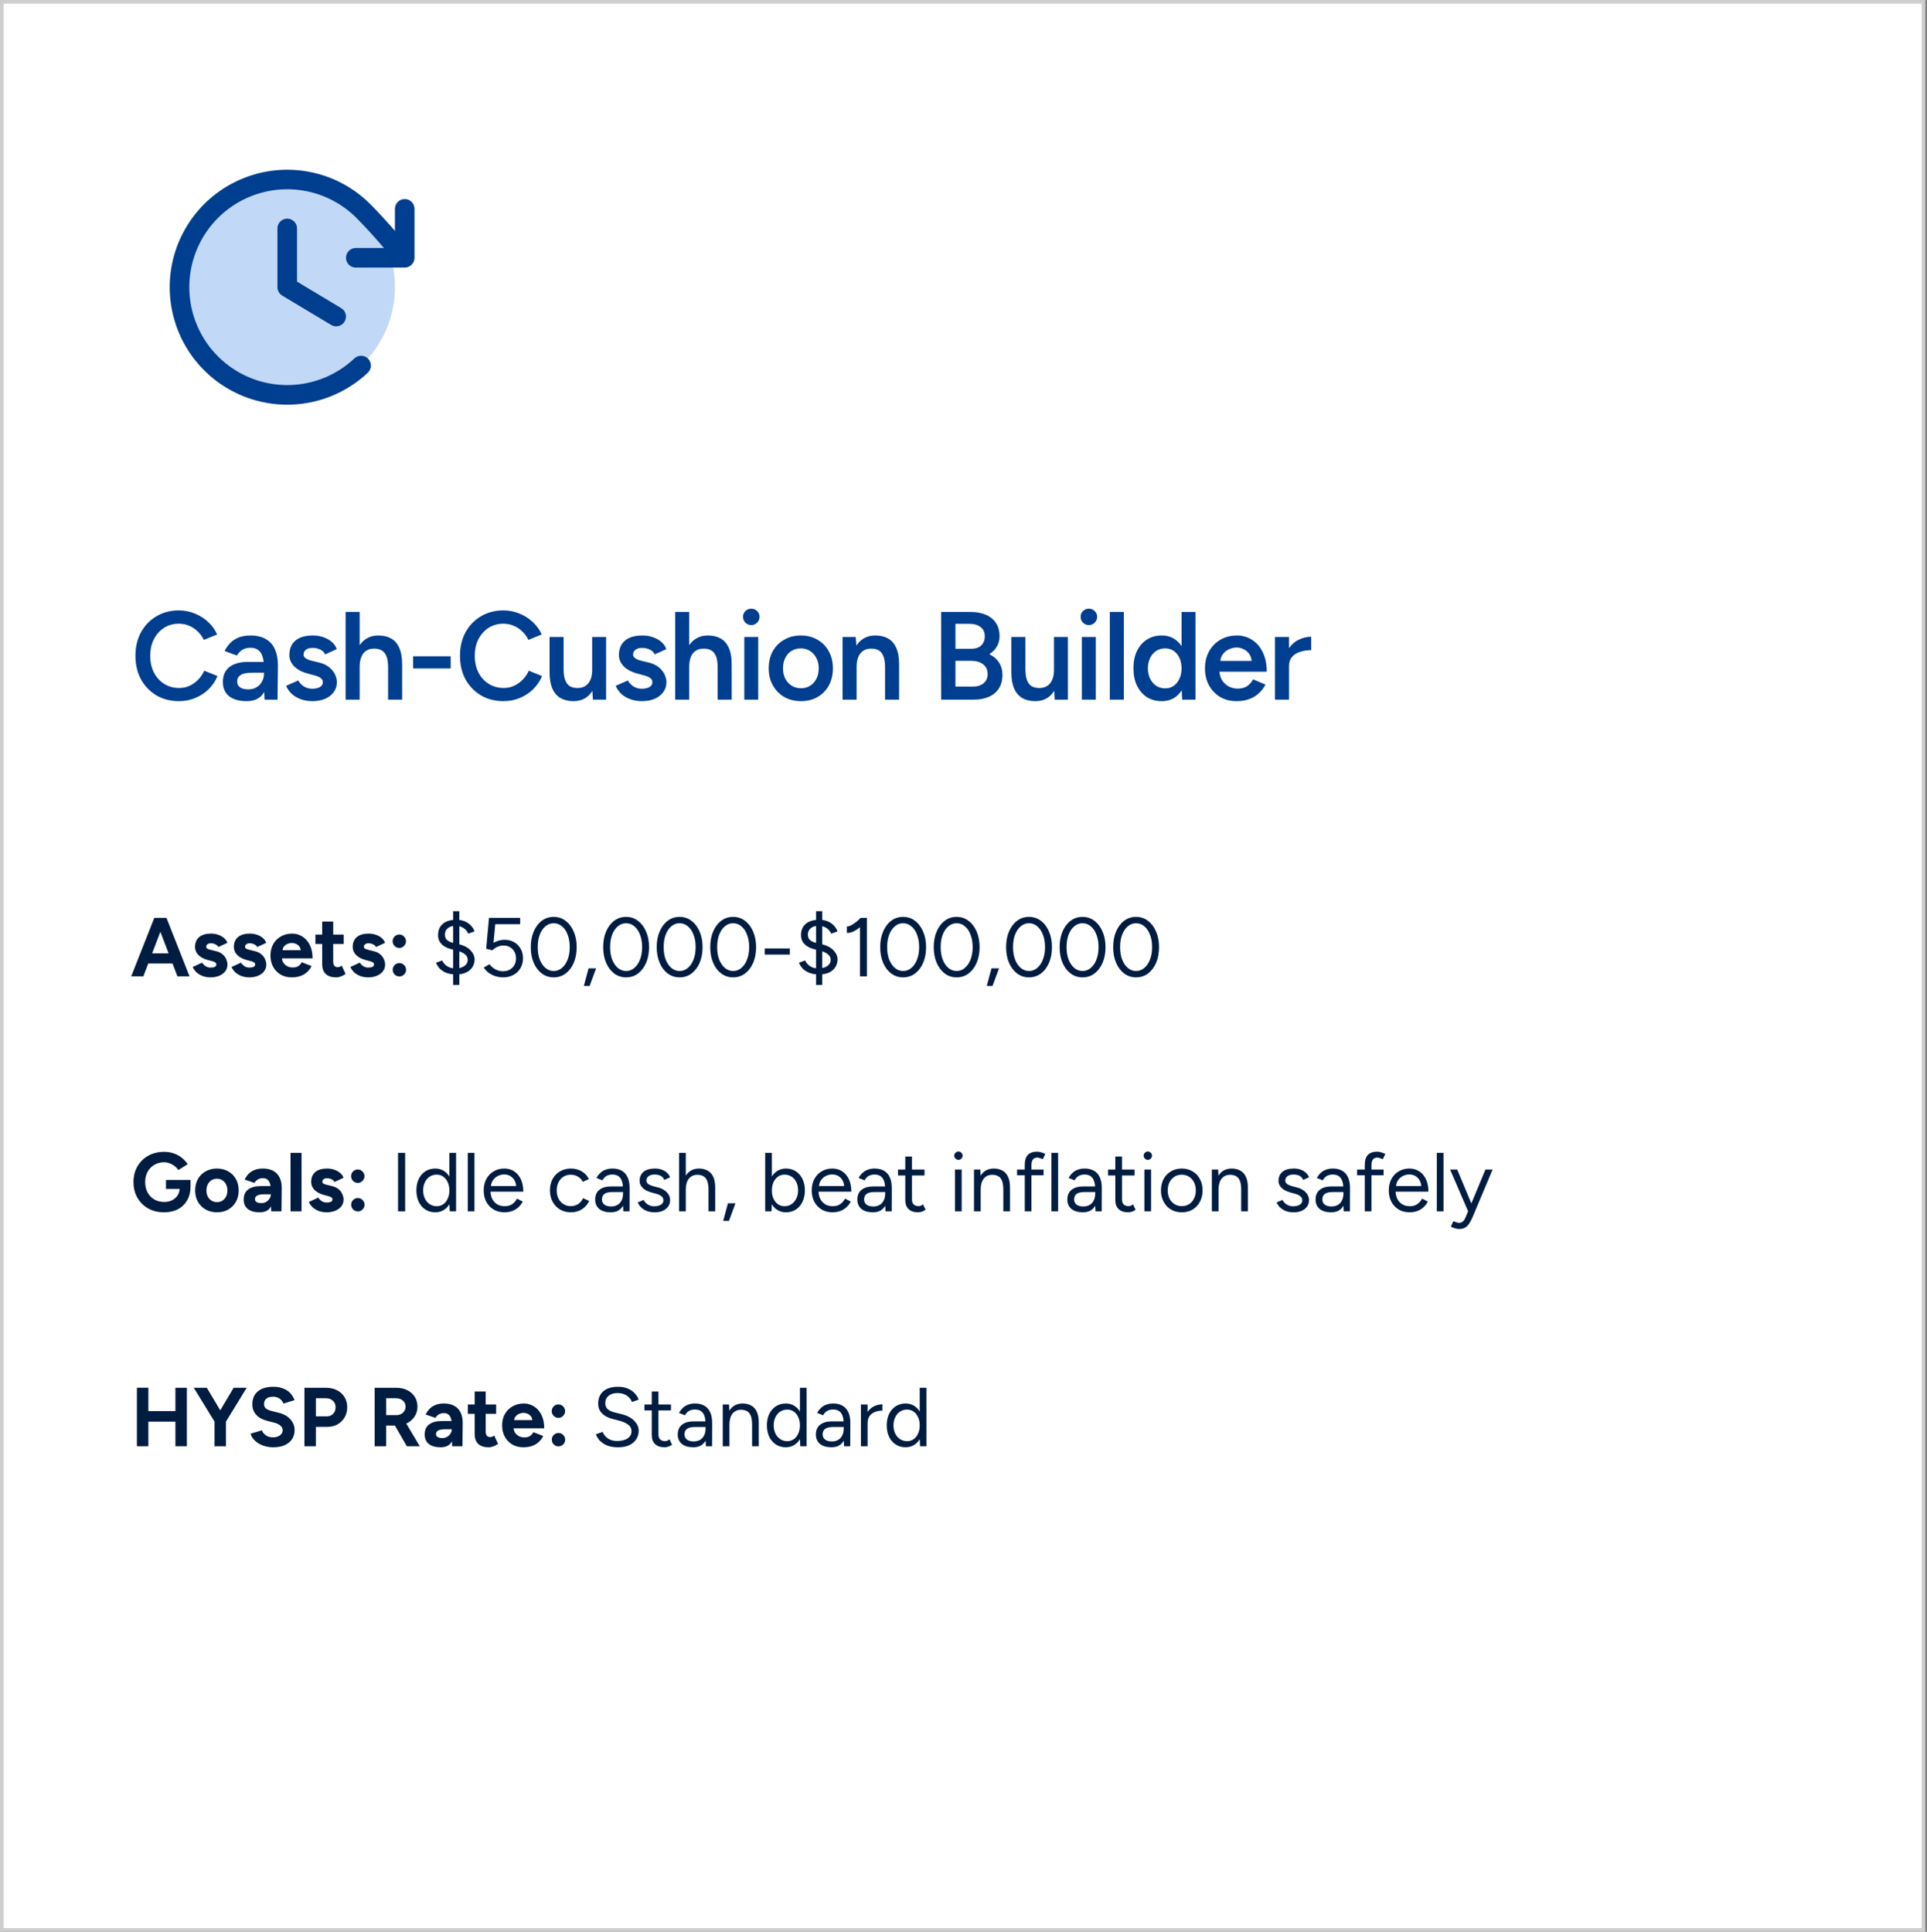
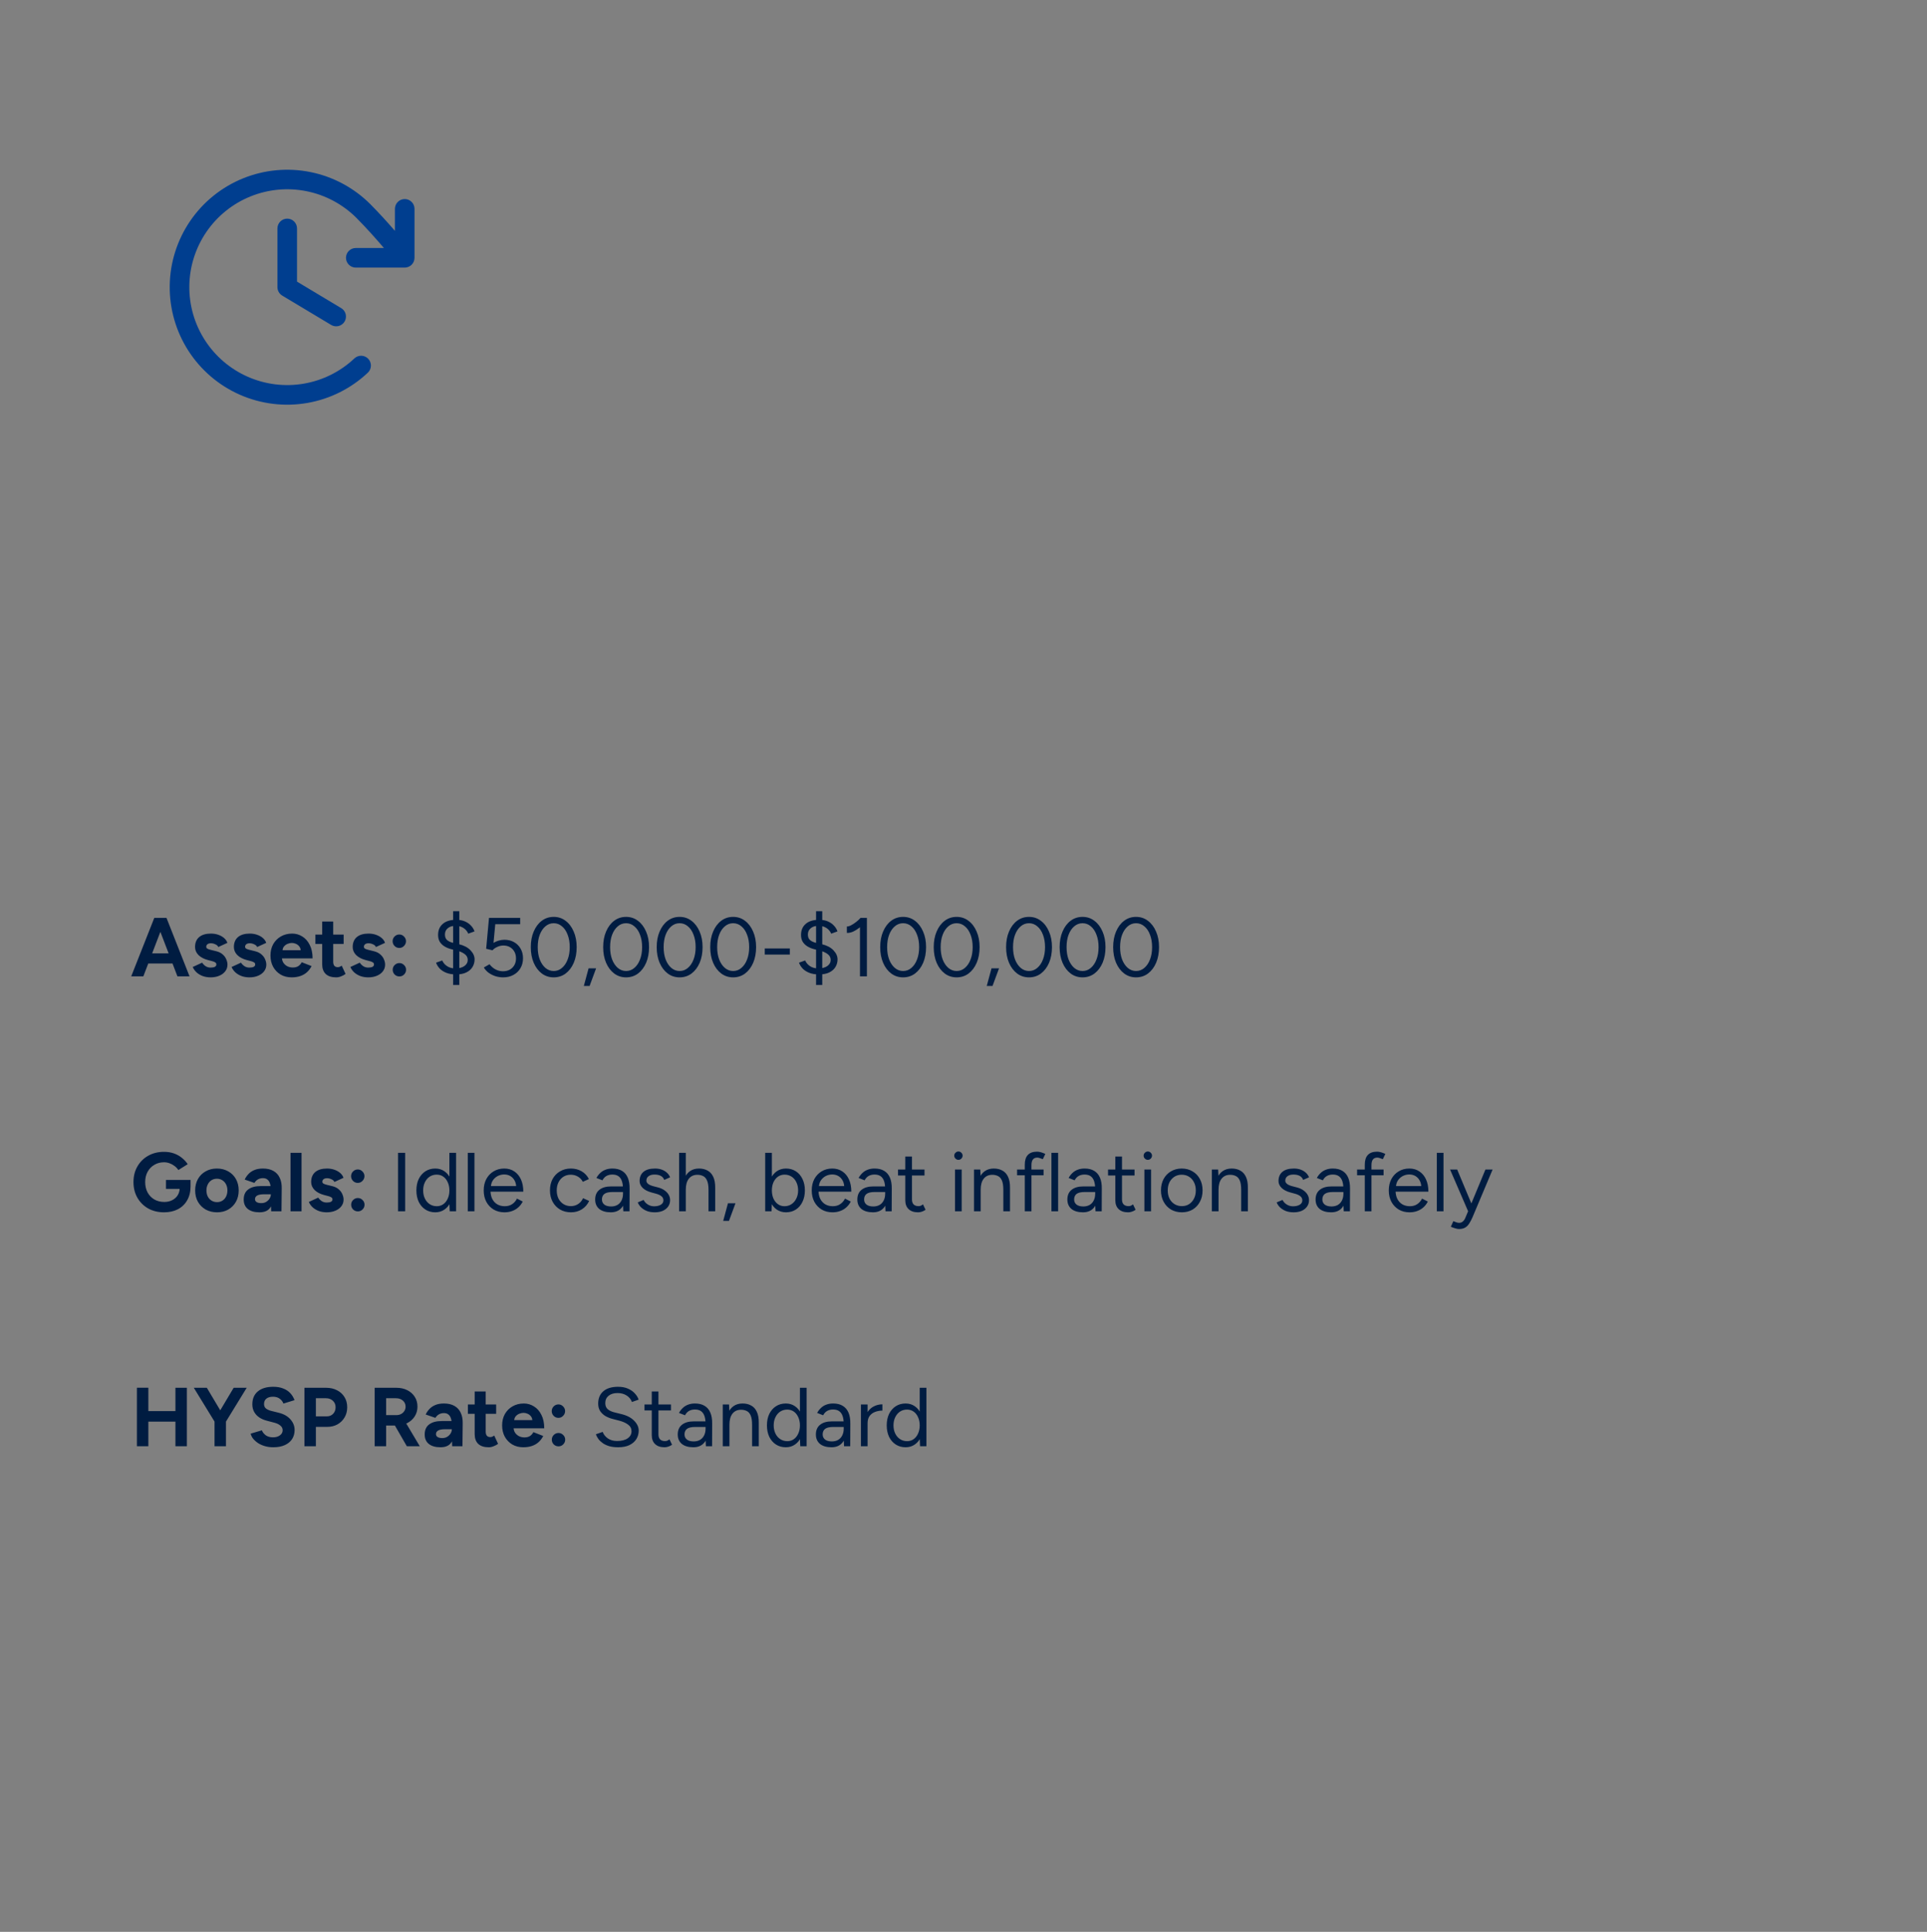
<svg xmlns="http://www.w3.org/2000/svg" width="369" height="370" viewBox="0 0 369 370" fill="none">
  <rect x="0" y="0" width="369" height="370" fill="#808080" stroke="none" />
-   <rect x="0.35" y="0.35" width="367.967" height="369.3" fill="white" />
-   <rect x="0.35" y="0.35" width="367.967" height="369.3" stroke="#CECECE" stroke-width="0.7" />
-   <path d="M75.625 55C75.625 59.079 74.415 63.067 72.149 66.459C69.883 69.85 66.662 72.494 62.893 74.055C59.124 75.616 54.977 76.025 50.976 75.229C46.975 74.433 43.3 72.469 40.416 69.584C37.532 66.7 35.567 63.025 34.771 59.024C33.975 55.023 34.384 50.876 35.945 47.107C37.506 43.338 40.15 40.117 43.541 37.851C46.933 35.585 50.921 34.375 55 34.375C60.47 34.375 65.716 36.548 69.584 40.416C73.452 44.284 75.625 49.53 75.625 55Z" fill="#C1D8F6" />
  <path d="M56.875 43.75V53.938L65.341 59.017C65.767 59.273 66.074 59.688 66.195 60.171C66.315 60.653 66.239 61.164 65.983 61.59C65.727 62.017 65.312 62.324 64.829 62.445C64.346 62.565 63.836 62.489 63.409 62.233L54.034 56.608C53.757 56.441 53.527 56.205 53.368 55.923C53.209 55.642 53.125 55.324 53.125 55V43.75C53.125 43.253 53.322 42.776 53.674 42.424C54.026 42.072 54.503 41.875 55 41.875C55.497 41.875 55.974 42.072 56.326 42.424C56.677 42.776 56.875 43.253 56.875 43.75ZM77.5 38.125C77.003 38.125 76.526 38.322 76.174 38.674C75.823 39.026 75.625 39.503 75.625 40V44.219C74.137 42.494 72.618 40.832 70.909 39.102C67.782 35.975 63.803 33.839 59.469 32.96C55.135 32.081 50.638 32.499 46.54 34.162C42.442 35.824 38.925 38.658 36.428 42.308C33.931 45.958 32.565 50.263 32.501 54.684C32.437 59.106 33.677 63.449 36.067 67.17C38.457 70.891 41.89 73.825 45.938 75.606C49.986 77.387 54.469 77.936 58.827 77.183C63.185 76.431 67.224 74.411 70.441 71.376C70.62 71.206 70.764 71.004 70.864 70.778C70.965 70.554 71.021 70.311 71.028 70.065C71.034 69.818 70.993 69.573 70.905 69.343C70.817 69.112 70.685 68.902 70.516 68.722C70.346 68.543 70.143 68.399 69.918 68.299C69.694 68.198 69.451 68.142 69.204 68.135C68.958 68.129 68.713 68.17 68.483 68.258C68.252 68.346 68.042 68.478 67.862 68.647C65.181 71.174 61.815 72.855 58.184 73.48C54.554 74.105 50.819 73.647 47.447 72.162C44.076 70.678 41.216 68.233 39.225 65.133C37.235 62.033 36.202 58.415 36.255 54.731C36.308 51.047 37.446 47.461 39.525 44.42C41.604 41.378 44.533 39.017 47.947 37.631C51.36 36.244 55.106 35.894 58.717 36.624C62.328 37.354 65.644 39.131 68.251 41.734C70.159 43.666 71.83 45.526 73.516 47.5H68.125C67.628 47.5 67.151 47.697 66.799 48.049C66.448 48.401 66.25 48.878 66.25 49.375C66.25 49.872 66.448 50.349 66.799 50.701C67.151 51.052 67.628 51.25 68.125 51.25H77.5C77.997 51.25 78.474 51.052 78.826 50.701C79.177 50.349 79.375 49.872 79.375 49.375V40C79.375 39.503 79.177 39.026 78.826 38.674C78.474 38.322 77.997 38.125 77.5 38.125Z" fill="#003E8F" />
-   <path d="M34.264 134.288C32.648 134.288 31.208 133.92 29.944 133.184C28.696 132.432 27.712 131.408 26.992 130.112C26.288 128.8 25.936 127.296 25.936 125.6C25.936 123.904 26.288 122.408 26.992 121.112C27.712 119.8 28.696 118.776 29.944 118.04C31.192 117.288 32.624 116.912 34.24 116.912C35.328 116.912 36.352 117.112 37.312 117.512C38.272 117.896 39.12 118.432 39.856 119.12C40.608 119.808 41.184 120.608 41.584 121.52L39.04 122.552C38.752 121.944 38.36 121.408 37.864 120.944C37.384 120.464 36.832 120.096 36.208 119.84C35.584 119.584 34.928 119.456 34.24 119.456C33.184 119.456 32.24 119.72 31.408 120.248C30.592 120.776 29.944 121.504 29.464 122.432C29 123.344 28.768 124.4 28.768 125.6C28.768 126.8 29 127.864 29.464 128.792C29.944 129.72 30.6 130.448 31.432 130.976C32.28 131.504 33.24 131.768 34.312 131.768C35.016 131.768 35.672 131.632 36.28 131.36C36.904 131.072 37.456 130.68 37.936 130.184C38.432 129.688 38.824 129.112 39.112 128.456L41.656 129.488C41.256 130.432 40.688 131.272 39.952 132.008C39.216 132.728 38.36 133.288 37.384 133.688C36.408 134.088 35.368 134.288 34.264 134.288ZM50.672 134L50.552 131.744V127.832C50.552 127.016 50.464 126.336 50.288 125.792C50.128 125.232 49.856 124.808 49.472 124.52C49.104 124.216 48.608 124.064 47.984 124.064C47.408 124.064 46.904 124.184 46.472 124.424C46.04 124.664 45.672 125.04 45.368 125.552L43.016 124.688C43.272 124.16 43.608 123.672 44.024 123.224C44.456 122.76 44.992 122.392 45.632 122.12C46.288 121.848 47.072 121.712 47.984 121.712C49.152 121.712 50.128 121.944 50.912 122.408C51.696 122.856 52.272 123.504 52.64 124.352C53.024 125.2 53.216 126.224 53.216 127.424L53.144 134H50.672ZM47.216 134.288C45.776 134.288 44.656 133.968 43.856 133.328C43.072 132.688 42.68 131.784 42.68 130.616C42.68 129.368 43.096 128.416 43.928 127.76C44.776 127.104 45.952 126.776 47.456 126.776H50.672V128.84H48.32C47.248 128.84 46.496 128.992 46.064 129.296C45.632 129.584 45.416 130 45.416 130.544C45.416 131.008 45.6 131.376 45.968 131.648C46.352 131.904 46.88 132.032 47.552 132.032C48.16 132.032 48.688 131.896 49.136 131.624C49.584 131.352 49.928 130.992 50.168 130.544C50.424 130.096 50.552 129.592 50.552 129.032H51.344C51.344 130.664 51.016 131.952 50.36 132.896C49.704 133.824 48.656 134.288 47.216 134.288ZM59.826 134.288C59.026 134.288 58.29 134.168 57.618 133.928C56.946 133.688 56.37 133.352 55.89 132.92C55.41 132.472 55.042 131.952 54.786 131.36L57.114 130.328C57.354 130.776 57.706 131.152 58.17 131.456C58.65 131.76 59.178 131.912 59.754 131.912C60.378 131.912 60.874 131.808 61.242 131.6C61.626 131.376 61.818 131.072 61.818 130.688C61.818 130.32 61.674 130.04 61.386 129.848C61.098 129.64 60.69 129.472 60.162 129.344L59.034 129.032C57.898 128.744 57.01 128.288 56.37 127.664C55.73 127.024 55.41 126.296 55.41 125.48C55.41 124.28 55.794 123.352 56.562 122.696C57.346 122.04 58.466 121.712 59.922 121.712C60.658 121.712 61.33 121.824 61.938 122.048C62.562 122.256 63.098 122.56 63.546 122.96C63.994 123.344 64.306 123.8 64.482 124.328L62.25 125.336C62.09 124.936 61.786 124.632 61.338 124.424C60.89 124.2 60.394 124.088 59.85 124.088C59.306 124.088 58.882 124.208 58.578 124.448C58.274 124.672 58.122 124.992 58.122 125.408C58.122 125.648 58.258 125.872 58.53 126.08C58.802 126.272 59.194 126.432 59.706 126.56L61.122 126.896C61.906 127.088 62.546 127.392 63.042 127.808C63.538 128.208 63.906 128.664 64.146 129.176C64.386 129.672 64.506 130.176 64.506 130.688C64.506 131.408 64.298 132.04 63.882 132.584C63.482 133.128 62.93 133.552 62.226 133.856C61.522 134.144 60.722 134.288 59.826 134.288ZM66.181 134V117.2H68.869V134H66.181ZM74.317 134V127.856H77.005V134H74.317ZM74.317 127.856C74.317 126.896 74.205 126.16 73.981 125.648C73.757 125.12 73.445 124.752 73.045 124.544C72.661 124.336 72.213 124.232 71.701 124.232C70.789 124.216 70.085 124.512 69.589 125.12C69.109 125.728 68.869 126.6 68.869 127.736H67.837C67.837 126.472 68.021 125.392 68.389 124.496C68.773 123.584 69.309 122.896 69.997 122.432C70.685 121.952 71.501 121.712 72.445 121.712C73.389 121.712 74.205 121.904 74.893 122.288C75.581 122.672 76.101 123.272 76.453 124.088C76.821 124.888 77.005 125.936 77.005 127.232V127.856H74.317ZM79.104 128.024V125.696H86.304V128.024H79.104ZM96.411 134.288C94.795 134.288 93.355 133.92 92.091 133.184C90.843 132.432 89.859 131.408 89.139 130.112C88.435 128.8 88.083 127.296 88.083 125.6C88.083 123.904 88.435 122.408 89.139 121.112C89.859 119.8 90.843 118.776 92.091 118.04C93.339 117.288 94.771 116.912 96.387 116.912C97.475 116.912 98.499 117.112 99.459 117.512C100.419 117.896 101.267 118.432 102.003 119.12C102.755 119.808 103.331 120.608 103.731 121.52L101.187 122.552C100.899 121.944 100.507 121.408 100.011 120.944C99.531 120.464 98.979 120.096 98.355 119.84C97.731 119.584 97.075 119.456 96.387 119.456C95.331 119.456 94.387 119.72 93.555 120.248C92.739 120.776 92.091 121.504 91.611 122.432C91.147 123.344 90.915 124.4 90.915 125.6C90.915 126.8 91.147 127.864 91.611 128.792C92.091 129.72 92.747 130.448 93.579 130.976C94.427 131.504 95.387 131.768 96.459 131.768C97.163 131.768 97.819 131.632 98.427 131.36C99.051 131.072 99.603 130.68 100.083 130.184C100.579 129.688 100.971 129.112 101.259 128.456L103.803 129.488C103.403 130.432 102.835 131.272 102.099 132.008C101.363 132.728 100.507 133.288 99.531 133.688C98.555 134.088 97.515 134.288 96.411 134.288ZM113.539 134L113.395 131.792V122H116.059V134H113.539ZM105.235 128.144V122H107.923V128.144H105.235ZM107.923 128.144C107.923 129.088 108.035 129.824 108.259 130.352C108.483 130.88 108.787 131.248 109.171 131.456C109.571 131.664 110.027 131.768 110.539 131.768C111.451 131.784 112.155 131.488 112.651 130.88C113.147 130.272 113.395 129.4 113.395 128.264H114.403C114.403 129.528 114.211 130.616 113.827 131.528C113.459 132.424 112.931 133.112 112.243 133.592C111.571 134.056 110.755 134.288 109.795 134.288C108.851 134.288 108.035 134.096 107.347 133.712C106.675 133.328 106.155 132.728 105.787 131.912C105.419 131.096 105.235 130.048 105.235 128.768V128.144H107.923ZM122.933 134.288C122.133 134.288 121.397 134.168 120.725 133.928C120.053 133.688 119.477 133.352 118.997 132.92C118.517 132.472 118.149 131.952 117.893 131.36L120.221 130.328C120.461 130.776 120.813 131.152 121.277 131.456C121.757 131.76 122.285 131.912 122.861 131.912C123.485 131.912 123.981 131.808 124.349 131.6C124.733 131.376 124.925 131.072 124.925 130.688C124.925 130.32 124.781 130.04 124.493 129.848C124.205 129.64 123.797 129.472 123.269 129.344L122.141 129.032C121.005 128.744 120.117 128.288 119.477 127.664C118.837 127.024 118.517 126.296 118.517 125.48C118.517 124.28 118.901 123.352 119.669 122.696C120.453 122.04 121.573 121.712 123.029 121.712C123.765 121.712 124.437 121.824 125.045 122.048C125.669 122.256 126.205 122.56 126.653 122.96C127.101 123.344 127.413 123.8 127.589 124.328L125.358 125.336C125.197 124.936 124.893 124.632 124.445 124.424C123.997 124.2 123.501 124.088 122.957 124.088C122.413 124.088 121.989 124.208 121.685 124.448C121.381 124.672 121.229 124.992 121.229 125.408C121.229 125.648 121.365 125.872 121.637 126.08C121.909 126.272 122.301 126.432 122.813 126.56L124.229 126.896C125.013 127.088 125.653 127.392 126.149 127.808C126.645 128.208 127.013 128.664 127.253 129.176C127.493 129.672 127.613 130.176 127.613 130.688C127.613 131.408 127.405 132.04 126.989 132.584C126.589 133.128 126.037 133.552 125.333 133.856C124.629 134.144 123.829 134.288 122.933 134.288ZM129.289 134V117.2H131.977V134H129.289ZM137.425 134V127.856H140.113V134H137.425ZM137.425 127.856C137.425 126.896 137.313 126.16 137.089 125.648C136.865 125.12 136.553 124.752 136.153 124.544C135.769 124.336 135.321 124.232 134.809 124.232C133.897 124.216 133.193 124.512 132.697 125.12C132.217 125.728 131.977 126.6 131.977 127.736H130.945C130.945 126.472 131.129 125.392 131.497 124.496C131.881 123.584 132.417 122.896 133.105 122.432C133.793 121.952 134.609 121.712 135.553 121.712C136.497 121.712 137.313 121.904 138.001 122.288C138.689 122.672 139.209 123.272 139.561 124.088C139.929 124.888 140.113 125.936 140.113 127.232V127.856H137.425ZM142.524 134V122H145.188V134H142.524ZM143.868 119.72C143.436 119.72 143.06 119.568 142.74 119.264C142.436 118.944 142.284 118.568 142.284 118.136C142.284 117.704 142.436 117.336 142.74 117.032C143.06 116.728 143.436 116.576 143.868 116.576C144.3 116.576 144.668 116.728 144.972 117.032C145.292 117.336 145.452 117.704 145.452 118.136C145.452 118.568 145.292 118.944 144.972 119.264C144.668 119.568 144.3 119.72 143.868 119.72ZM153.395 134.288C152.195 134.288 151.123 134.024 150.179 133.496C149.251 132.952 148.523 132.208 147.995 131.264C147.467 130.32 147.203 129.232 147.203 128C147.203 126.768 147.459 125.68 147.971 124.736C148.499 123.792 149.227 123.056 150.155 122.528C151.083 121.984 152.147 121.712 153.347 121.712C154.547 121.712 155.611 121.984 156.539 122.528C157.467 123.056 158.187 123.792 158.699 124.736C159.227 125.68 159.491 126.768 159.491 128C159.491 129.232 159.235 130.32 158.723 131.264C158.211 132.208 157.491 132.952 156.563 133.496C155.635 134.024 154.579 134.288 153.395 134.288ZM153.395 131.816C154.051 131.816 154.635 131.656 155.147 131.336C155.659 131 156.059 130.552 156.347 129.992C156.635 129.416 156.779 128.752 156.779 128C156.779 127.248 156.627 126.592 156.323 126.032C156.035 125.456 155.635 125.008 155.123 124.688C154.611 124.352 154.019 124.184 153.347 124.184C152.675 124.184 152.083 124.344 151.571 124.664C151.059 124.984 150.659 125.432 150.371 126.008C150.083 126.584 149.939 127.248 149.939 128C149.939 128.752 150.083 129.416 150.371 129.992C150.675 130.552 151.083 131 151.595 131.336C152.123 131.656 152.723 131.816 153.395 131.816ZM161.341 134V122H163.861L164.029 124.208V134H161.341ZM169.477 134V127.856H172.165V134H169.477ZM169.477 127.856C169.477 126.896 169.365 126.16 169.141 125.648C168.933 125.12 168.629 124.752 168.229 124.544C167.845 124.336 167.389 124.232 166.861 124.232C165.965 124.216 165.269 124.512 164.773 125.12C164.277 125.728 164.029 126.6 164.029 127.736H163.021C163.021 126.472 163.205 125.392 163.573 124.496C163.941 123.584 164.469 122.896 165.157 122.432C165.845 121.952 166.661 121.712 167.605 121.712C168.565 121.712 169.381 121.904 170.053 122.288C170.741 122.672 171.261 123.272 171.613 124.088C171.981 124.888 172.165 125.936 172.165 127.232V127.856H169.477ZM180.221 134V117.2H185.765C186.917 117.2 187.909 117.376 188.741 117.728C189.589 118.08 190.245 118.608 190.709 119.312C191.173 120 191.405 120.864 191.405 121.904C191.405 122.624 191.229 123.272 190.877 123.848C190.541 124.424 190.061 124.904 189.437 125.288C190.253 125.688 190.877 126.224 191.309 126.896C191.741 127.568 191.957 128.368 191.957 129.296C191.957 130.288 191.733 131.136 191.285 131.84C190.837 132.544 190.205 133.08 189.389 133.448C188.573 133.816 187.605 134 186.485 134H180.221ZM182.957 131.504H186.269C187.149 131.504 187.845 131.288 188.357 130.856C188.869 130.424 189.125 129.84 189.125 129.104C189.125 128.304 188.837 127.68 188.261 127.232C187.701 126.784 186.909 126.56 185.885 126.56H182.957V131.504ZM182.957 124.256H186.005C186.805 124.256 187.429 124.048 187.877 123.632C188.341 123.2 188.573 122.608 188.573 121.856C188.573 121.088 188.309 120.504 187.781 120.104C187.269 119.688 186.549 119.48 185.621 119.48H182.957V124.256ZM201.972 134L201.828 131.792V122H204.492V134H201.972ZM193.668 128.144V122H196.356V128.144H193.668ZM196.356 128.144C196.356 129.088 196.468 129.824 196.692 130.352C196.916 130.88 197.22 131.248 197.604 131.456C198.004 131.664 198.46 131.768 198.972 131.768C199.884 131.784 200.588 131.488 201.084 130.88C201.58 130.272 201.828 129.4 201.828 128.264H202.836C202.836 129.528 202.644 130.616 202.26 131.528C201.892 132.424 201.364 133.112 200.676 133.592C200.004 134.056 199.188 134.288 198.228 134.288C197.284 134.288 196.468 134.096 195.78 133.712C195.108 133.328 194.588 132.728 194.22 131.912C193.852 131.096 193.668 130.048 193.668 128.768V128.144H196.356ZM207.167 134V122H209.831V134H207.167ZM208.511 119.72C208.079 119.72 207.703 119.568 207.383 119.264C207.079 118.944 206.927 118.568 206.927 118.136C206.927 117.704 207.079 117.336 207.383 117.032C207.703 116.728 208.079 116.576 208.511 116.576C208.943 116.576 209.311 116.728 209.615 117.032C209.935 117.336 210.095 117.704 210.095 118.136C210.095 118.568 209.935 118.944 209.615 119.264C209.311 119.568 208.943 119.72 208.511 119.72ZM212.519 134V117.2H215.207V134H212.519ZM226.375 134L226.255 131.768V117.2H228.919V134H226.375ZM222.463 134.288C221.375 134.288 220.423 134.032 219.607 133.52C218.807 132.992 218.175 132.256 217.711 131.312C217.263 130.368 217.039 129.264 217.039 128C217.039 126.72 217.263 125.616 217.711 124.688C218.175 123.744 218.807 123.016 219.607 122.504C220.423 121.976 221.375 121.712 222.463 121.712C223.471 121.712 224.335 121.976 225.055 122.504C225.791 123.016 226.351 123.744 226.735 124.688C227.119 125.616 227.311 126.72 227.311 128C227.311 129.264 227.119 130.368 226.735 131.312C226.351 132.256 225.791 132.992 225.055 133.52C224.335 134.032 223.471 134.288 222.463 134.288ZM223.135 131.84C223.743 131.84 224.279 131.68 224.743 131.36C225.223 131.024 225.591 130.568 225.847 129.992C226.119 129.416 226.255 128.752 226.255 128C226.255 127.248 226.119 126.584 225.847 126.008C225.591 125.432 225.223 124.984 224.743 124.664C224.279 124.344 223.735 124.184 223.111 124.184C222.471 124.184 221.903 124.344 221.407 124.664C220.911 124.984 220.519 125.432 220.231 126.008C219.959 126.584 219.815 127.248 219.799 128C219.815 128.752 219.959 129.416 220.231 129.992C220.519 130.568 220.911 131.024 221.407 131.36C221.919 131.68 222.495 131.84 223.135 131.84ZM236.763 134.288C235.595 134.288 234.555 134.024 233.643 133.496C232.747 132.952 232.035 132.208 231.507 131.264C230.995 130.32 230.739 129.232 230.739 128C230.739 126.768 231.003 125.68 231.531 124.736C232.059 123.792 232.779 123.056 233.691 122.528C234.619 121.984 235.675 121.712 236.859 121.712C237.931 121.712 238.899 121.992 239.763 122.552C240.627 123.096 241.307 123.888 241.803 124.928C242.315 125.968 242.571 127.208 242.571 128.648H233.139L233.499 128.312C233.499 129.048 233.659 129.688 233.979 130.232C234.299 130.76 234.723 131.168 235.251 131.456C235.779 131.744 236.363 131.888 237.003 131.888C237.739 131.888 238.347 131.728 238.827 131.408C239.307 131.072 239.683 130.64 239.955 130.112L242.331 131.12C241.995 131.76 241.563 132.32 241.035 132.8C240.523 133.28 239.907 133.648 239.187 133.904C238.483 134.16 237.675 134.288 236.763 134.288ZM233.667 126.92L233.283 126.584H240.051L239.691 126.92C239.691 126.264 239.547 125.728 239.259 125.312C238.971 124.88 238.603 124.56 238.155 124.352C237.723 124.128 237.267 124.016 236.787 124.016C236.307 124.016 235.827 124.128 235.347 124.352C234.867 124.56 234.467 124.88 234.147 125.312C233.827 125.728 233.667 126.264 233.667 126.92ZM245.925 127.616C245.925 126.32 246.173 125.256 246.669 124.424C247.165 123.592 247.805 122.976 248.589 122.576C249.389 122.16 250.221 121.952 251.085 121.952V124.52C250.349 124.52 249.653 124.624 248.997 124.832C248.357 125.024 247.837 125.344 247.437 125.792C247.037 126.24 246.837 126.832 246.837 127.568L245.925 127.616ZM244.149 134V122H246.837V134H244.149Z" fill="#003E8F" />
  <path d="M33.976 187L29.688 175.8H31.88L36.296 187H33.976ZM25.128 187L29.544 175.8H31.736L27.448 187H25.128ZM27.208 184.536V182.6H34.232V184.536H27.208ZM40.326 187.192C39.814 187.192 39.334 187.117 38.886 186.968C38.438 186.808 38.043 186.584 37.702 186.296C37.361 185.997 37.094 185.635 36.902 185.208L38.71 184.376C38.87 184.632 39.089 184.856 39.366 185.048C39.643 185.229 39.963 185.32 40.326 185.32C40.678 185.32 40.95 185.272 41.142 185.176C41.334 185.069 41.43 184.92 41.43 184.728C41.43 184.536 41.35 184.397 41.19 184.312C41.041 184.216 40.833 184.136 40.566 184.072L39.83 183.88C39.062 183.677 38.454 183.357 38.006 182.92C37.569 182.472 37.35 181.96 37.35 181.384C37.35 180.563 37.611 179.928 38.134 179.48C38.667 179.032 39.419 178.808 40.39 178.808C40.891 178.808 41.355 178.883 41.782 179.032C42.219 179.181 42.593 179.389 42.902 179.656C43.211 179.923 43.425 180.232 43.542 180.584L41.798 181.384C41.723 181.171 41.542 181 41.254 180.872C40.966 180.733 40.678 180.664 40.39 180.664C40.102 180.664 39.878 180.728 39.718 180.856C39.569 180.973 39.494 181.139 39.494 181.352C39.494 181.491 39.569 181.608 39.718 181.704C39.867 181.789 40.081 181.864 40.358 181.928L41.398 182.184C41.92 182.312 42.337 182.52 42.646 182.808C42.966 183.085 43.195 183.4 43.334 183.752C43.483 184.093 43.558 184.429 43.558 184.76C43.558 185.24 43.414 185.667 43.126 186.04C42.849 186.403 42.465 186.685 41.974 186.888C41.494 187.091 40.944 187.192 40.326 187.192ZM47.763 187.192C47.251 187.192 46.771 187.117 46.323 186.968C45.875 186.808 45.481 186.584 45.139 186.296C44.798 185.997 44.531 185.635 44.339 185.208L46.147 184.376C46.307 184.632 46.526 184.856 46.803 185.048C47.081 185.229 47.401 185.32 47.763 185.32C48.115 185.32 48.387 185.272 48.579 185.176C48.771 185.069 48.867 184.92 48.867 184.728C48.867 184.536 48.787 184.397 48.627 184.312C48.478 184.216 48.27 184.136 48.003 184.072L47.267 183.88C46.499 183.677 45.891 183.357 45.443 182.92C45.006 182.472 44.787 181.96 44.787 181.384C44.787 180.563 45.049 179.928 45.571 179.48C46.105 179.032 46.857 178.808 47.827 178.808C48.329 178.808 48.793 178.883 49.219 179.032C49.657 179.181 50.03 179.389 50.339 179.656C50.649 179.923 50.862 180.232 50.979 180.584L49.235 181.384C49.161 181.171 48.979 181 48.691 180.872C48.403 180.733 48.115 180.664 47.827 180.664C47.539 180.664 47.315 180.728 47.155 180.856C47.006 180.973 46.931 181.139 46.931 181.352C46.931 181.491 47.006 181.608 47.155 181.704C47.305 181.789 47.518 181.864 47.795 181.928L48.835 182.184C49.358 182.312 49.774 182.52 50.083 182.808C50.403 183.085 50.633 183.4 50.771 183.752C50.921 184.093 50.995 184.429 50.995 184.76C50.995 185.24 50.851 185.667 50.563 186.04C50.286 186.403 49.902 186.685 49.411 186.888C48.931 187.091 48.382 187.192 47.763 187.192ZM55.84 187.192C55.051 187.192 54.352 187.016 53.745 186.664C53.136 186.301 52.657 185.805 52.304 185.176C51.963 184.547 51.792 183.821 51.792 183C51.792 182.179 51.968 181.453 52.321 180.824C52.683 180.195 53.174 179.704 53.792 179.352C54.422 178.989 55.142 178.808 55.953 178.808C56.657 178.808 57.302 178.995 57.889 179.368C58.486 179.731 58.961 180.269 59.312 180.984C59.675 181.688 59.856 182.547 59.856 183.56H53.792L53.984 183.368C53.984 183.763 54.081 184.109 54.273 184.408C54.475 184.696 54.731 184.92 55.041 185.08C55.361 185.229 55.702 185.304 56.065 185.304C56.502 185.304 56.859 185.213 57.136 185.032C57.414 184.84 57.627 184.595 57.776 184.296L59.664 185.032C59.441 185.48 59.147 185.869 58.785 186.2C58.432 186.52 58.011 186.765 57.52 186.936C57.03 187.107 56.47 187.192 55.84 187.192ZM54.096 182.184L53.904 181.992H57.761L57.584 182.184C57.584 181.8 57.494 181.496 57.312 181.272C57.131 181.037 56.907 180.867 56.641 180.76C56.385 180.653 56.134 180.6 55.889 180.6C55.643 180.6 55.382 180.653 55.105 180.76C54.827 180.867 54.587 181.037 54.385 181.272C54.193 181.496 54.096 181.8 54.096 182.184ZM64.38 187.192C63.495 187.192 62.822 186.973 62.364 186.536C61.916 186.099 61.692 185.475 61.692 184.664V176.504H63.804V184.2C63.804 184.541 63.879 184.803 64.028 184.984C64.177 185.155 64.396 185.24 64.684 185.24C64.79 185.24 64.908 185.219 65.036 185.176C65.164 185.123 65.297 185.048 65.436 184.952L66.172 186.536C65.916 186.728 65.628 186.883 65.308 187C64.999 187.128 64.689 187.192 64.38 187.192ZM60.396 180.792V179H65.804V180.792H60.396ZM70.513 187.192C70.001 187.192 69.521 187.117 69.073 186.968C68.625 186.808 68.231 186.584 67.889 186.296C67.548 185.997 67.281 185.635 67.089 185.208L68.897 184.376C69.057 184.632 69.276 184.856 69.553 185.048C69.831 185.229 70.151 185.32 70.513 185.32C70.865 185.32 71.137 185.272 71.329 185.176C71.521 185.069 71.617 184.92 71.617 184.728C71.617 184.536 71.537 184.397 71.377 184.312C71.228 184.216 71.02 184.136 70.753 184.072L70.017 183.88C69.249 183.677 68.641 183.357 68.193 182.92C67.756 182.472 67.537 181.96 67.537 181.384C67.537 180.563 67.799 179.928 68.321 179.48C68.855 179.032 69.607 178.808 70.577 178.808C71.079 178.808 71.543 178.883 71.969 179.032C72.407 179.181 72.78 179.389 73.089 179.656C73.399 179.923 73.612 180.232 73.729 180.584L71.985 181.384C71.911 181.171 71.729 181 71.441 180.872C71.153 180.733 70.865 180.664 70.577 180.664C70.289 180.664 70.065 180.728 69.905 180.856C69.756 180.973 69.681 181.139 69.681 181.352C69.681 181.491 69.756 181.608 69.905 181.704C70.055 181.789 70.268 181.864 70.545 181.928L71.585 182.184C72.108 182.312 72.524 182.52 72.833 182.808C73.153 183.085 73.383 183.4 73.521 183.752C73.671 184.093 73.745 184.429 73.745 184.76C73.745 185.24 73.601 185.667 73.313 186.04C73.036 186.403 72.652 186.685 72.161 186.888C71.681 187.091 71.132 187.192 70.513 187.192ZM76.463 181.56C76.111 181.56 75.806 181.432 75.55 181.176C75.305 180.92 75.183 180.616 75.183 180.264C75.183 179.923 75.305 179.624 75.55 179.368C75.806 179.112 76.111 178.984 76.463 178.984C76.814 178.984 77.113 179.112 77.359 179.368C77.615 179.624 77.743 179.923 77.743 180.264C77.743 180.616 77.615 180.92 77.359 181.176C77.113 181.432 76.814 181.56 76.463 181.56ZM76.478 187.016C76.126 187.016 75.823 186.893 75.567 186.648C75.321 186.392 75.198 186.088 75.198 185.736C75.198 185.384 75.321 185.085 75.567 184.84C75.823 184.584 76.126 184.456 76.478 184.456C76.831 184.456 77.129 184.584 77.374 184.84C77.63 185.085 77.758 185.384 77.758 185.736C77.758 186.088 77.63 186.392 77.374 186.648C77.129 186.893 76.831 187.016 76.478 187.016ZM87.344 186.632C86.608 186.632 85.973 186.525 85.439 186.312C84.917 186.099 84.496 185.821 84.175 185.48C83.856 185.128 83.632 184.76 83.504 184.376L84.688 183.96C84.847 184.365 85.141 184.717 85.567 185.016C85.994 185.315 86.517 185.469 87.135 185.48C87.893 185.48 88.485 185.331 88.912 185.032C89.349 184.723 89.567 184.328 89.567 183.848C89.567 183.389 89.37 183.016 88.975 182.728C88.591 182.44 88.09 182.216 87.472 182.056L86.368 181.784C85.909 181.667 85.487 181.491 85.103 181.256C84.73 181.021 84.431 180.728 84.207 180.376C83.994 180.013 83.888 179.581 83.888 179.08C83.888 178.173 84.186 177.464 84.784 176.952C85.381 176.429 86.24 176.168 87.359 176.168C88.01 176.168 88.576 176.275 89.055 176.488C89.535 176.701 89.925 176.979 90.224 177.32C90.533 177.661 90.746 178.019 90.864 178.392L89.663 178.824C89.482 178.376 89.178 178.013 88.751 177.736C88.335 177.459 87.829 177.32 87.231 177.32C86.602 177.32 86.106 177.475 85.743 177.784C85.381 178.083 85.2 178.483 85.2 178.984C85.2 179.453 85.338 179.811 85.615 180.056C85.903 180.291 86.282 180.467 86.751 180.584L87.871 180.84C88.842 181.075 89.584 181.464 90.096 182.008C90.618 182.552 90.879 183.133 90.879 183.752C90.879 184.285 90.746 184.771 90.48 185.208C90.213 185.645 89.818 185.992 89.296 186.248C88.773 186.504 88.122 186.632 87.344 186.632ZM86.767 188.648V174.52H87.951V188.648H86.767ZM96.343 187.192C95.895 187.192 95.436 187.128 94.967 187C94.508 186.861 94.071 186.653 93.655 186.376C93.25 186.099 92.914 185.741 92.647 185.304L93.735 184.68C94.109 185.149 94.514 185.491 94.951 185.704C95.388 185.917 95.842 186.024 96.311 186.024C97.047 186.024 97.644 185.8 98.103 185.352C98.573 184.893 98.807 184.296 98.807 183.56C98.807 182.835 98.583 182.243 98.135 181.784C97.687 181.325 97.1 181.096 96.375 181.096C95.981 181.096 95.591 181.187 95.207 181.368C94.823 181.539 94.525 181.752 94.311 182.008L93.095 181.72L93.639 175.8H99.607V177.016H94.839L94.503 180.584C94.802 180.403 95.132 180.259 95.495 180.152C95.858 180.045 96.226 179.992 96.599 179.992C97.282 179.992 97.89 180.141 98.423 180.44C98.957 180.739 99.378 181.155 99.687 181.688C99.996 182.221 100.151 182.835 100.151 183.528C100.151 184.253 99.986 184.893 99.655 185.448C99.335 185.992 98.887 186.419 98.311 186.728C97.746 187.037 97.09 187.192 96.343 187.192ZM106.026 187.192C105.173 187.192 104.416 186.947 103.754 186.456C103.093 185.955 102.576 185.272 102.202 184.408C101.829 183.533 101.642 182.531 101.642 181.4C101.642 180.269 101.829 179.272 102.202 178.408C102.576 177.533 103.088 176.851 103.738 176.36C104.4 175.859 105.162 175.608 106.026 175.608C106.89 175.608 107.648 175.859 108.298 176.36C108.96 176.851 109.477 177.533 109.85 178.408C110.234 179.272 110.426 180.269 110.426 181.4C110.426 182.531 110.24 183.533 109.866 184.408C109.493 185.272 108.976 185.955 108.314 186.456C107.653 186.947 106.89 187.192 106.026 187.192ZM106.026 185.976C106.624 185.976 107.152 185.779 107.61 185.384C108.08 184.989 108.442 184.451 108.698 183.768C108.965 183.085 109.098 182.296 109.098 181.4C109.098 180.504 108.965 179.715 108.698 179.032C108.442 178.339 108.08 177.8 107.61 177.416C107.152 177.021 106.624 176.824 106.026 176.824C105.429 176.824 104.901 177.021 104.442 177.416C103.984 177.8 103.621 178.339 103.354 179.032C103.098 179.715 102.97 180.504 102.97 181.4C102.97 182.296 103.098 183.085 103.354 183.768C103.621 184.451 103.984 184.989 104.442 185.384C104.912 185.779 105.44 185.976 106.026 185.976ZM111.796 188.84L112.708 185.464H114.148L112.9 188.84H111.796ZM119.886 187.192C119.032 187.192 118.275 186.947 117.614 186.456C116.952 185.955 116.435 185.272 116.062 184.408C115.688 183.533 115.502 182.531 115.502 181.4C115.502 180.269 115.688 179.272 116.062 178.408C116.435 177.533 116.947 176.851 117.598 176.36C118.259 175.859 119.022 175.608 119.886 175.608C120.75 175.608 121.507 175.859 122.158 176.36C122.819 176.851 123.336 177.533 123.71 178.408C124.094 179.272 124.286 180.269 124.286 181.4C124.286 182.531 124.099 183.533 123.726 184.408C123.352 185.272 122.835 185.955 122.174 186.456C121.512 186.947 120.75 187.192 119.886 187.192ZM119.886 185.976C120.483 185.976 121.011 185.779 121.47 185.384C121.939 184.989 122.302 184.451 122.558 183.768C122.824 183.085 122.958 182.296 122.958 181.4C122.958 180.504 122.824 179.715 122.558 179.032C122.302 178.339 121.939 177.8 121.47 177.416C121.011 177.021 120.483 176.824 119.886 176.824C119.288 176.824 118.76 177.021 118.302 177.416C117.843 177.8 117.48 178.339 117.214 179.032C116.958 179.715 116.83 180.504 116.83 181.4C116.83 182.296 116.958 183.085 117.214 183.768C117.48 184.451 117.843 184.989 118.302 185.384C118.771 185.779 119.299 185.976 119.886 185.976ZM130.136 187.192C129.282 187.192 128.525 186.947 127.864 186.456C127.202 185.955 126.685 185.272 126.312 184.408C125.938 183.533 125.752 182.531 125.752 181.4C125.752 180.269 125.938 179.272 126.312 178.408C126.685 177.533 127.197 176.851 127.848 176.36C128.509 175.859 129.272 175.608 130.136 175.608C131 175.608 131.757 175.859 132.408 176.36C133.069 176.851 133.586 177.533 133.96 178.408C134.344 179.272 134.536 180.269 134.536 181.4C134.536 182.531 134.349 183.533 133.976 184.408C133.602 185.272 133.085 185.955 132.424 186.456C131.762 186.947 131 187.192 130.136 187.192ZM130.136 185.976C130.733 185.976 131.261 185.779 131.72 185.384C132.189 184.989 132.552 184.451 132.808 183.768C133.074 183.085 133.208 182.296 133.208 181.4C133.208 180.504 133.074 179.715 132.808 179.032C132.552 178.339 132.189 177.8 131.72 177.416C131.261 177.021 130.733 176.824 130.136 176.824C129.538 176.824 129.01 177.021 128.552 177.416C128.093 177.8 127.73 178.339 127.464 179.032C127.208 179.715 127.08 180.504 127.08 181.4C127.08 182.296 127.208 183.085 127.464 183.768C127.73 184.451 128.093 184.989 128.552 185.384C129.021 185.779 129.549 185.976 130.136 185.976ZM140.386 187.192C139.532 187.192 138.775 186.947 138.114 186.456C137.452 185.955 136.935 185.272 136.562 184.408C136.188 183.533 136.002 182.531 136.002 181.4C136.002 180.269 136.188 179.272 136.562 178.408C136.935 177.533 137.447 176.851 138.098 176.36C138.759 175.859 139.522 175.608 140.386 175.608C141.25 175.608 142.007 175.859 142.658 176.36C143.319 176.851 143.836 177.533 144.21 178.408C144.594 179.272 144.786 180.269 144.786 181.4C144.786 182.531 144.599 183.533 144.226 184.408C143.852 185.272 143.335 185.955 142.674 186.456C142.012 186.947 141.25 187.192 140.386 187.192ZM140.386 185.976C140.983 185.976 141.511 185.779 141.97 185.384C142.439 184.989 142.802 184.451 143.058 183.768C143.324 183.085 143.458 182.296 143.458 181.4C143.458 180.504 143.324 179.715 143.058 179.032C142.802 178.339 142.439 177.8 141.97 177.416C141.511 177.021 140.983 176.824 140.386 176.824C139.788 176.824 139.26 177.021 138.802 177.416C138.343 177.8 137.98 178.339 137.714 179.032C137.458 179.715 137.33 180.504 137.33 181.4C137.33 182.296 137.458 183.085 137.714 183.768C137.98 184.451 138.343 184.989 138.802 185.384C139.271 185.779 139.799 185.976 140.386 185.976ZM146.444 182.824V181.656H151.244V182.824H146.444ZM156.844 186.632C156.108 186.632 155.473 186.525 154.94 186.312C154.417 186.099 153.996 185.821 153.676 185.48C153.356 185.128 153.132 184.76 153.004 184.376L154.188 183.96C154.348 184.365 154.641 184.717 155.068 185.016C155.494 185.315 156.017 185.469 156.636 185.48C157.393 185.48 157.985 185.331 158.412 185.032C158.849 184.723 159.068 184.328 159.068 183.848C159.068 183.389 158.87 183.016 158.476 182.728C158.092 182.44 157.59 182.216 156.972 182.056L155.868 181.784C155.409 181.667 154.988 181.491 154.604 181.256C154.23 181.021 153.932 180.728 153.708 180.376C153.494 180.013 153.388 179.581 153.388 179.08C153.388 178.173 153.686 177.464 154.284 176.952C154.881 176.429 155.74 176.168 156.86 176.168C157.51 176.168 158.076 176.275 158.556 176.488C159.036 176.701 159.425 176.979 159.724 177.32C160.033 177.661 160.246 178.019 160.364 178.392L159.164 178.824C158.982 178.376 158.678 178.013 158.252 177.736C157.836 177.459 157.329 177.32 156.732 177.32C156.102 177.32 155.606 177.475 155.244 177.784C154.881 178.083 154.7 178.483 154.7 178.984C154.7 179.453 154.838 179.811 155.116 180.056C155.404 180.291 155.782 180.467 156.252 180.584L157.372 180.84C158.342 181.075 159.084 181.464 159.596 182.008C160.118 182.552 160.38 183.133 160.38 183.752C160.38 184.285 160.246 184.771 159.98 185.208C159.713 185.645 159.318 185.992 158.796 186.248C158.273 186.504 157.622 186.632 156.844 186.632ZM156.268 188.648V174.52H157.452V188.648H156.268ZM164.675 187V176.52L164.787 175.8H166.003V187H164.675ZM162.163 178.68V177.448C162.387 177.459 162.654 177.384 162.963 177.224C163.272 177.064 163.592 176.856 163.923 176.6C164.254 176.344 164.542 176.077 164.787 175.8L165.619 176.712C165.267 177.085 164.899 177.421 164.515 177.72C164.131 178.019 163.742 178.259 163.347 178.44C162.952 178.611 162.558 178.691 162.163 178.68ZM172.933 187.192C172.079 187.192 171.322 186.947 170.661 186.456C169.999 185.955 169.482 185.272 169.109 184.408C168.735 183.533 168.549 182.531 168.549 181.4C168.549 180.269 168.735 179.272 169.109 178.408C169.482 177.533 169.994 176.851 170.645 176.36C171.306 175.859 172.069 175.608 172.933 175.608C173.797 175.608 174.554 175.859 175.205 176.36C175.866 176.851 176.383 177.533 176.757 178.408C177.141 179.272 177.333 180.269 177.333 181.4C177.333 182.531 177.146 183.533 176.773 184.408C176.399 185.272 175.882 185.955 175.221 186.456C174.559 186.947 173.797 187.192 172.933 187.192ZM172.933 185.976C173.53 185.976 174.058 185.779 174.517 185.384C174.986 184.989 175.349 184.451 175.605 183.768C175.871 183.085 176.005 182.296 176.005 181.4C176.005 180.504 175.871 179.715 175.605 179.032C175.349 178.339 174.986 177.8 174.517 177.416C174.058 177.021 173.53 176.824 172.933 176.824C172.335 176.824 171.807 177.021 171.349 177.416C170.89 177.8 170.527 178.339 170.261 179.032C170.005 179.715 169.877 180.504 169.877 181.4C169.877 182.296 170.005 183.085 170.261 183.768C170.527 184.451 170.89 184.989 171.349 185.384C171.818 185.779 172.346 185.976 172.933 185.976ZM183.183 187.192C182.329 187.192 181.572 186.947 180.911 186.456C180.249 185.955 179.732 185.272 179.359 184.408C178.985 183.533 178.799 182.531 178.799 181.4C178.799 180.269 178.985 179.272 179.359 178.408C179.732 177.533 180.244 176.851 180.895 176.36C181.556 175.859 182.319 175.608 183.183 175.608C184.047 175.608 184.804 175.859 185.455 176.36C186.116 176.851 186.633 177.533 187.007 178.408C187.391 179.272 187.583 180.269 187.583 181.4C187.583 182.531 187.396 183.533 187.023 184.408C186.649 185.272 186.132 185.955 185.471 186.456C184.809 186.947 184.047 187.192 183.183 187.192ZM183.183 185.976C183.78 185.976 184.308 185.779 184.767 185.384C185.236 184.989 185.599 184.451 185.855 183.768C186.121 183.085 186.255 182.296 186.255 181.4C186.255 180.504 186.121 179.715 185.855 179.032C185.599 178.339 185.236 177.8 184.767 177.416C184.308 177.021 183.78 176.824 183.183 176.824C182.585 176.824 182.057 177.021 181.599 177.416C181.14 177.8 180.777 178.339 180.511 179.032C180.255 179.715 180.127 180.504 180.127 181.4C180.127 182.296 180.255 183.085 180.511 183.768C180.777 184.451 181.14 184.989 181.599 185.384C182.068 185.779 182.596 185.976 183.183 185.976ZM188.953 188.84L189.865 185.464H191.305L190.057 188.84H188.953ZM197.042 187.192C196.189 187.192 195.431 186.947 194.77 186.456C194.109 185.955 193.591 185.272 193.218 184.408C192.845 183.533 192.658 182.531 192.658 181.4C192.658 180.269 192.845 179.272 193.218 178.408C193.591 177.533 194.103 176.851 194.754 176.36C195.415 175.859 196.178 175.608 197.042 175.608C197.906 175.608 198.663 175.859 199.314 176.36C199.975 176.851 200.493 177.533 200.866 178.408C201.25 179.272 201.442 180.269 201.442 181.4C201.442 182.531 201.255 183.533 200.882 184.408C200.509 185.272 199.991 185.955 199.33 186.456C198.669 186.947 197.906 187.192 197.042 187.192ZM197.042 185.976C197.639 185.976 198.167 185.779 198.626 185.384C199.095 184.989 199.458 184.451 199.714 183.768C199.981 183.085 200.114 182.296 200.114 181.4C200.114 180.504 199.981 179.715 199.714 179.032C199.458 178.339 199.095 177.8 198.626 177.416C198.167 177.021 197.639 176.824 197.042 176.824C196.445 176.824 195.917 177.021 195.458 177.416C194.999 177.8 194.637 178.339 194.37 179.032C194.114 179.715 193.986 180.504 193.986 181.4C193.986 182.296 194.114 183.085 194.37 183.768C194.637 184.451 194.999 184.989 195.458 185.384C195.927 185.779 196.455 185.976 197.042 185.976ZM207.292 187.192C206.439 187.192 205.681 186.947 205.02 186.456C204.359 185.955 203.841 185.272 203.468 184.408C203.095 183.533 202.908 182.531 202.908 181.4C202.908 180.269 203.095 179.272 203.468 178.408C203.841 177.533 204.353 176.851 205.004 176.36C205.665 175.859 206.428 175.608 207.292 175.608C208.156 175.608 208.913 175.859 209.564 176.36C210.225 176.851 210.743 177.533 211.116 178.408C211.5 179.272 211.692 180.269 211.692 181.4C211.692 182.531 211.505 183.533 211.132 184.408C210.759 185.272 210.241 185.955 209.58 186.456C208.919 186.947 208.156 187.192 207.292 187.192ZM207.292 185.976C207.889 185.976 208.417 185.779 208.876 185.384C209.345 184.989 209.708 184.451 209.964 183.768C210.231 183.085 210.364 182.296 210.364 181.4C210.364 180.504 210.231 179.715 209.964 179.032C209.708 178.339 209.345 177.8 208.876 177.416C208.417 177.021 207.889 176.824 207.292 176.824C206.695 176.824 206.167 177.021 205.708 177.416C205.249 177.8 204.887 178.339 204.62 179.032C204.364 179.715 204.236 180.504 204.236 181.4C204.236 182.296 204.364 183.085 204.62 183.768C204.887 184.451 205.249 184.989 205.708 185.384C206.177 185.779 206.705 185.976 207.292 185.976ZM217.542 187.192C216.689 187.192 215.931 186.947 215.27 186.456C214.609 185.955 214.091 185.272 213.718 184.408C213.345 183.533 213.158 182.531 213.158 181.4C213.158 180.269 213.345 179.272 213.718 178.408C214.091 177.533 214.603 176.851 215.254 176.36C215.915 175.859 216.678 175.608 217.542 175.608C218.406 175.608 219.163 175.859 219.814 176.36C220.475 176.851 220.993 177.533 221.366 178.408C221.75 179.272 221.942 180.269 221.942 181.4C221.942 182.531 221.755 183.533 221.382 184.408C221.009 185.272 220.491 185.955 219.83 186.456C219.169 186.947 218.406 187.192 217.542 187.192ZM217.542 185.976C218.139 185.976 218.667 185.779 219.126 185.384C219.595 184.989 219.958 184.451 220.214 183.768C220.481 183.085 220.614 182.296 220.614 181.4C220.614 180.504 220.481 179.715 220.214 179.032C219.958 178.339 219.595 177.8 219.126 177.416C218.667 177.021 218.139 176.824 217.542 176.824C216.945 176.824 216.417 177.021 215.958 177.416C215.499 177.8 215.137 178.339 214.87 179.032C214.614 179.715 214.486 180.504 214.486 181.4C214.486 182.296 214.614 183.085 214.87 183.768C215.137 184.451 215.499 184.989 215.958 185.384C216.427 185.779 216.955 185.976 217.542 185.976ZM31.416 232.192C30.275 232.192 29.261 231.947 28.376 231.456C27.501 230.955 26.813 230.272 26.312 229.408C25.811 228.533 25.56 227.531 25.56 226.4C25.56 225.269 25.811 224.272 26.312 223.408C26.813 222.533 27.501 221.851 28.376 221.36C29.261 220.859 30.275 220.608 31.416 220.608C32.099 220.608 32.728 220.709 33.304 220.912C33.88 221.115 34.387 221.397 34.824 221.76C35.272 222.112 35.645 222.517 35.944 222.976L34.152 224.096C33.971 223.808 33.731 223.552 33.432 223.328C33.144 223.104 32.824 222.928 32.472 222.8C32.12 222.672 31.768 222.608 31.416 222.608C30.712 222.608 30.088 222.773 29.544 223.104C29 223.424 28.573 223.867 28.264 224.432C27.955 224.997 27.8 225.653 27.8 226.4C27.8 227.136 27.949 227.792 28.248 228.368C28.557 228.944 28.989 229.397 29.544 229.728C30.099 230.048 30.739 230.208 31.464 230.208C32.029 230.208 32.531 230.096 32.968 229.872C33.416 229.648 33.768 229.333 34.024 228.928C34.28 228.523 34.408 228.053 34.408 227.52L36.488 227.2C36.488 228.256 36.269 229.157 35.832 229.904C35.405 230.651 34.808 231.221 34.04 231.616C33.283 232 32.408 232.192 31.416 232.192ZM31.784 227.712V226H36.488V227.36L35.304 227.712H31.784ZM41.563 232.192C40.752 232.192 40.027 232.016 39.387 231.664C38.757 231.301 38.261 230.805 37.899 230.176C37.547 229.547 37.371 228.821 37.371 228C37.371 227.179 37.547 226.453 37.899 225.824C38.251 225.195 38.741 224.704 39.371 224.352C40 223.989 40.72 223.808 41.531 223.808C42.352 223.808 43.077 223.989 43.707 224.352C44.336 224.704 44.827 225.195 45.179 225.824C45.531 226.453 45.707 227.179 45.707 228C45.707 228.821 45.531 229.547 45.179 230.176C44.827 230.805 44.336 231.301 43.707 231.664C43.088 232.016 42.373 232.192 41.563 232.192ZM41.563 230.24C41.957 230.24 42.304 230.144 42.603 229.952C42.901 229.76 43.131 229.499 43.291 229.168C43.461 228.827 43.547 228.437 43.547 228C43.547 227.563 43.461 227.179 43.291 226.848C43.12 226.507 42.88 226.24 42.571 226.048C42.272 225.856 41.925 225.76 41.531 225.76C41.147 225.76 40.8 225.856 40.491 226.048C40.192 226.24 39.957 226.507 39.787 226.848C39.616 227.179 39.531 227.563 39.531 228C39.531 228.437 39.616 228.827 39.787 229.168C39.957 229.499 40.197 229.76 40.507 229.952C40.816 230.144 41.168 230.24 41.563 230.24ZM51.931 232L51.867 230.384V227.952C51.867 227.472 51.814 227.061 51.708 226.72C51.611 226.379 51.452 226.117 51.227 225.936C51.014 225.744 50.721 225.648 50.347 225.648C50.006 225.648 49.697 225.723 49.419 225.872C49.142 226.021 48.907 226.251 48.715 226.56L46.859 225.92C47.009 225.579 47.227 225.248 47.516 224.928C47.803 224.597 48.177 224.331 48.636 224.128C49.105 223.915 49.675 223.808 50.347 223.808C51.158 223.808 51.83 223.963 52.364 224.272C52.907 224.581 53.307 225.019 53.563 225.584C53.83 226.139 53.958 226.8 53.947 227.568L53.9 232H51.931ZM49.691 232.192C48.731 232.192 47.985 231.979 47.452 231.552C46.929 231.125 46.667 230.523 46.667 229.744C46.667 228.891 46.95 228.251 47.516 227.824C48.092 227.387 48.897 227.168 49.931 227.168H51.964V228.736H50.667C49.974 228.736 49.494 228.821 49.227 228.992C48.961 229.152 48.828 229.381 48.828 229.68C48.828 229.915 48.934 230.101 49.148 230.24C49.361 230.368 49.66 230.432 50.044 230.432C50.395 230.432 50.705 230.352 50.971 230.192C51.249 230.021 51.468 229.808 51.627 229.552C51.788 229.285 51.867 229.013 51.867 228.736H52.38C52.38 229.824 52.172 230.672 51.755 231.28C51.35 231.888 50.662 232.192 49.691 232.192ZM55.631 232V220.8H57.743V232H55.631ZM62.56 232.192C62.048 232.192 61.568 232.117 61.12 231.968C60.672 231.808 60.278 231.584 59.936 231.296C59.595 230.997 59.328 230.635 59.136 230.208L60.944 229.376C61.104 229.632 61.323 229.856 61.6 230.048C61.878 230.229 62.198 230.32 62.56 230.32C62.912 230.32 63.184 230.272 63.376 230.176C63.568 230.069 63.664 229.92 63.664 229.728C63.664 229.536 63.584 229.397 63.424 229.312C63.275 229.216 63.067 229.136 62.8 229.072L62.064 228.88C61.296 228.677 60.688 228.357 60.24 227.92C59.803 227.472 59.584 226.96 59.584 226.384C59.584 225.563 59.846 224.928 60.368 224.48C60.902 224.032 61.654 223.808 62.624 223.808C63.126 223.808 63.59 223.883 64.016 224.032C64.454 224.181 64.827 224.389 65.136 224.656C65.446 224.923 65.659 225.232 65.776 225.584L64.032 226.384C63.958 226.171 63.776 226 63.488 225.872C63.2 225.733 62.912 225.664 62.624 225.664C62.336 225.664 62.112 225.728 61.952 225.856C61.803 225.973 61.728 226.139 61.728 226.352C61.728 226.491 61.803 226.608 61.952 226.704C62.102 226.789 62.315 226.864 62.592 226.928L63.632 227.184C64.155 227.312 64.571 227.52 64.88 227.808C65.2 228.085 65.43 228.4 65.568 228.752C65.718 229.093 65.792 229.429 65.792 229.76C65.792 230.24 65.648 230.667 65.36 231.04C65.083 231.403 64.699 231.685 64.208 231.888C63.728 232.091 63.179 232.192 62.56 232.192ZM68.509 226.56C68.157 226.56 67.853 226.432 67.597 226.176C67.352 225.92 67.229 225.616 67.229 225.264C67.229 224.923 67.352 224.624 67.597 224.368C67.853 224.112 68.157 223.984 68.509 223.984C68.861 223.984 69.16 224.112 69.405 224.368C69.661 224.624 69.789 224.923 69.789 225.264C69.789 225.616 69.661 225.92 69.405 226.176C69.16 226.432 68.861 226.56 68.509 226.56ZM68.525 232.016C68.173 232.016 67.869 231.893 67.613 231.648C67.368 231.392 67.245 231.088 67.245 230.736C67.245 230.384 67.368 230.085 67.613 229.84C67.869 229.584 68.173 229.456 68.525 229.456C68.877 229.456 69.176 229.584 69.421 229.84C69.677 230.085 69.805 230.384 69.805 230.736C69.805 231.088 69.677 231.392 69.421 231.648C69.176 231.893 68.877 232.016 68.525 232.016ZM76.222 232V220.8H77.582V232H76.222ZM86.118 232L86.054 230.512V220.8H87.334V232H86.118ZM83.35 232.192C82.635 232.192 82.006 232.016 81.462 231.664C80.918 231.312 80.492 230.821 80.182 230.192C79.883 229.552 79.734 228.821 79.734 228C79.734 227.168 79.883 226.437 80.182 225.808C80.492 225.179 80.918 224.688 81.462 224.336C82.006 223.984 82.635 223.808 83.35 223.808C84.022 223.808 84.609 223.984 85.11 224.336C85.622 224.688 86.017 225.179 86.294 225.808C86.572 226.437 86.71 227.168 86.71 228C86.71 228.821 86.572 229.552 86.294 230.192C86.017 230.821 85.622 231.312 85.11 231.664C84.609 232.016 84.022 232.192 83.35 232.192ZM83.638 231.024C84.108 231.024 84.523 230.896 84.886 230.64C85.249 230.384 85.531 230.027 85.734 229.568C85.948 229.109 86.054 228.587 86.054 228C86.054 227.413 85.948 226.891 85.734 226.432C85.531 225.973 85.249 225.616 84.886 225.36C84.523 225.104 84.102 224.976 83.622 224.976C83.121 224.976 82.673 225.104 82.278 225.36C81.894 225.616 81.59 225.973 81.366 226.432C81.142 226.891 81.03 227.413 81.03 228C81.03 228.587 81.142 229.109 81.366 229.568C81.59 230.027 81.9 230.384 82.294 230.64C82.689 230.896 83.137 231.024 83.638 231.024ZM89.573 232V220.8H90.853V232H89.573ZM96.593 232.192C95.814 232.192 95.126 232.016 94.529 231.664C93.931 231.301 93.462 230.805 93.121 230.176C92.79 229.547 92.625 228.821 92.625 228C92.625 227.179 92.79 226.453 93.121 225.824C93.462 225.195 93.926 224.704 94.513 224.352C95.11 223.989 95.793 223.808 96.561 223.808C97.307 223.808 97.953 223.995 98.497 224.368C99.041 224.731 99.462 225.243 99.761 225.904C100.059 226.565 100.209 227.344 100.209 228.24H93.601L93.921 227.968C93.921 228.608 94.033 229.157 94.257 229.616C94.491 230.075 94.817 230.427 95.233 230.672C95.649 230.907 96.123 231.024 96.657 231.024C97.222 231.024 97.697 230.891 98.081 230.624C98.475 230.357 98.779 230.005 98.993 229.568L100.097 230.128C99.894 230.544 99.622 230.907 99.281 231.216C98.95 231.525 98.555 231.765 98.097 231.936C97.649 232.107 97.147 232.192 96.593 232.192ZM94.001 227.424L93.665 227.168H99.185L98.849 227.44C98.849 226.928 98.747 226.485 98.545 226.112C98.342 225.739 98.07 225.451 97.729 225.248C97.387 225.045 96.993 224.944 96.545 224.944C96.107 224.944 95.691 225.045 95.297 225.248C94.913 225.451 94.598 225.739 94.353 226.112C94.118 226.475 94.001 226.912 94.001 227.424ZM109.344 232.192C108.555 232.192 107.856 232.016 107.248 231.664C106.64 231.301 106.166 230.805 105.824 230.176C105.483 229.547 105.312 228.821 105.312 228C105.312 227.179 105.478 226.453 105.808 225.824C106.15 225.195 106.624 224.704 107.232 224.352C107.84 223.989 108.534 223.808 109.312 223.808C110.08 223.808 110.768 223.984 111.376 224.336C111.984 224.688 112.448 225.184 112.768 225.824L111.6 226.352C111.387 225.925 111.078 225.595 110.672 225.36C110.267 225.115 109.803 224.992 109.28 224.992C108.758 224.992 108.294 225.12 107.888 225.376C107.494 225.632 107.179 225.989 106.944 226.448C106.72 226.896 106.608 227.413 106.608 228C106.608 228.587 106.72 229.109 106.944 229.568C107.179 230.016 107.499 230.368 107.904 230.624C108.32 230.88 108.79 231.008 109.312 231.008C109.835 231.008 110.299 230.875 110.704 230.608C111.12 230.341 111.435 229.968 111.648 229.488L112.816 230.016C112.496 230.699 112.032 231.232 111.424 231.616C110.816 232 110.123 232.192 109.344 232.192ZM119.361 232L119.297 230.688V227.776C119.297 227.147 119.227 226.629 119.089 226.224C118.95 225.808 118.731 225.493 118.433 225.28C118.134 225.067 117.745 224.96 117.265 224.96C116.827 224.96 116.449 225.051 116.129 225.232C115.819 225.403 115.563 225.68 115.361 226.064L114.209 225.616C114.411 225.243 114.657 224.923 114.945 224.656C115.233 224.379 115.569 224.171 115.953 224.032C116.337 223.883 116.774 223.808 117.265 223.808C118.011 223.808 118.625 223.957 119.105 224.256C119.595 224.544 119.963 224.976 120.209 225.552C120.454 226.117 120.571 226.821 120.561 227.664L120.545 232H119.361ZM116.961 232.192C116.022 232.192 115.286 231.979 114.753 231.552C114.23 231.115 113.969 230.512 113.969 229.744C113.969 228.933 114.235 228.315 114.769 227.888C115.313 227.451 116.07 227.232 117.041 227.232H119.329V228.304H117.329C116.582 228.304 116.049 228.427 115.729 228.672C115.419 228.917 115.265 229.269 115.265 229.728C115.265 230.144 115.419 230.475 115.729 230.72C116.038 230.955 116.47 231.072 117.025 231.072C117.483 231.072 117.883 230.976 118.225 230.784C118.566 230.581 118.827 230.299 119.009 229.936C119.201 229.563 119.297 229.125 119.297 228.624H119.841C119.841 229.712 119.595 230.581 119.105 231.232C118.614 231.872 117.899 232.192 116.961 232.192ZM125.389 232.192C124.802 232.192 124.29 232.107 123.853 231.936C123.415 231.755 123.047 231.52 122.749 231.232C122.461 230.944 122.253 230.629 122.125 230.288L123.245 229.824C123.426 230.187 123.698 230.48 124.061 230.704C124.423 230.928 124.823 231.04 125.261 231.04C125.762 231.04 126.183 230.944 126.525 230.752C126.866 230.549 127.037 230.267 127.037 229.904C127.037 229.573 126.909 229.307 126.653 229.104C126.407 228.901 126.039 228.736 125.549 228.608L124.781 228.4C124.055 228.208 123.49 227.92 123.085 227.536C122.679 227.141 122.477 226.699 122.477 226.208C122.477 225.451 122.722 224.864 123.213 224.448C123.714 224.021 124.455 223.808 125.437 223.808C125.906 223.808 126.333 223.877 126.717 224.016C127.101 224.155 127.431 224.352 127.709 224.608C127.986 224.853 128.189 225.147 128.317 225.488L127.197 225.984C127.058 225.621 126.829 225.36 126.509 225.2C126.189 225.04 125.799 224.96 125.341 224.96C124.85 224.96 124.466 225.067 124.189 225.28C123.911 225.483 123.773 225.771 123.773 226.144C123.773 226.357 123.885 226.56 124.109 226.752C124.343 226.933 124.685 227.083 125.133 227.2L125.933 227.408C126.455 227.536 126.893 227.728 127.245 227.984C127.597 228.229 127.863 228.512 128.045 228.832C128.226 229.152 128.317 229.493 128.317 229.856C128.317 230.336 128.189 230.752 127.933 231.104C127.677 231.456 127.33 231.728 126.893 231.92C126.455 232.101 125.954 232.192 125.389 232.192ZM130.042 232V220.8H131.322V232H130.042ZM135.674 232V227.904H136.954V232H135.674ZM135.674 227.904C135.674 227.115 135.578 226.512 135.386 226.096C135.205 225.68 134.954 225.397 134.634 225.248C134.314 225.088 133.951 225.008 133.546 225.008C132.842 225.008 132.293 225.259 131.898 225.76C131.514 226.251 131.322 226.949 131.322 227.856H130.698C130.698 227.013 130.821 226.288 131.066 225.68C131.322 225.072 131.685 224.608 132.154 224.288C132.623 223.968 133.189 223.808 133.85 223.808C134.469 223.808 135.013 223.936 135.482 224.192C135.951 224.437 136.314 224.832 136.57 225.376C136.837 225.92 136.965 226.635 136.954 227.52V227.904H135.674ZM138.484 233.84L139.396 230.464H140.836L139.588 233.84H138.484ZM146.526 232V220.8H147.806V230.512L147.742 232H146.526ZM150.51 232.192C149.838 232.192 149.246 232.016 148.734 231.664C148.233 231.312 147.844 230.821 147.566 230.192C147.289 229.552 147.15 228.821 147.15 228C147.15 227.168 147.289 226.437 147.566 225.808C147.844 225.179 148.233 224.688 148.734 224.336C149.246 223.984 149.838 223.808 150.51 223.808C151.225 223.808 151.854 223.984 152.398 224.336C152.942 224.688 153.364 225.179 153.662 225.808C153.972 226.437 154.126 227.168 154.126 228C154.126 228.821 153.972 229.552 153.662 230.192C153.364 230.821 152.942 231.312 152.398 231.664C151.854 232.016 151.225 232.192 150.51 232.192ZM150.222 231.024C150.724 231.024 151.166 230.896 151.55 230.64C151.945 230.384 152.254 230.027 152.478 229.568C152.713 229.109 152.83 228.587 152.83 228C152.83 227.413 152.718 226.891 152.494 226.432C152.281 225.973 151.977 225.616 151.582 225.36C151.188 225.104 150.74 224.976 150.238 224.976C149.769 224.976 149.348 225.104 148.974 225.36C148.612 225.616 148.324 225.973 148.11 226.432C147.908 226.891 147.806 227.413 147.806 228C147.806 228.587 147.908 229.109 148.11 229.568C148.324 230.027 148.612 230.384 148.974 230.64C149.337 230.896 149.753 231.024 150.222 231.024ZM159.405 232.192C158.627 232.192 157.939 232.016 157.341 231.664C156.744 231.301 156.275 230.805 155.933 230.176C155.603 229.547 155.437 228.821 155.437 228C155.437 227.179 155.603 226.453 155.933 225.824C156.275 225.195 156.739 224.704 157.325 224.352C157.923 223.989 158.605 223.808 159.373 223.808C160.12 223.808 160.765 223.995 161.309 224.368C161.853 224.731 162.275 225.243 162.573 225.904C162.872 226.565 163.021 227.344 163.021 228.24H156.413L156.733 227.968C156.733 228.608 156.845 229.157 157.069 229.616C157.304 230.075 157.629 230.427 158.045 230.672C158.461 230.907 158.936 231.024 159.469 231.024C160.035 231.024 160.509 230.891 160.893 230.624C161.288 230.357 161.592 230.005 161.805 229.568L162.909 230.128C162.707 230.544 162.435 230.907 162.093 231.216C161.763 231.525 161.368 231.765 160.909 231.936C160.461 232.107 159.96 232.192 159.405 232.192ZM156.813 227.424L156.477 227.168H161.997L161.661 227.44C161.661 226.928 161.56 226.485 161.357 226.112C161.155 225.739 160.883 225.451 160.541 225.248C160.2 225.045 159.805 224.944 159.357 224.944C158.92 224.944 158.504 225.045 158.109 225.248C157.725 225.451 157.411 225.739 157.165 226.112C156.931 226.475 156.813 226.912 156.813 227.424ZM169.564 232L169.5 230.688V227.776C169.5 227.147 169.43 226.629 169.292 226.224C169.153 225.808 168.934 225.493 168.636 225.28C168.337 225.067 167.948 224.96 167.468 224.96C167.03 224.96 166.652 225.051 166.332 225.232C166.022 225.403 165.766 225.68 165.564 226.064L164.412 225.616C164.614 225.243 164.86 224.923 165.148 224.656C165.436 224.379 165.772 224.171 166.156 224.032C166.54 223.883 166.977 223.808 167.468 223.808C168.214 223.808 168.828 223.957 169.308 224.256C169.798 224.544 170.166 224.976 170.412 225.552C170.657 226.117 170.774 226.821 170.764 227.664L170.748 232H169.564ZM167.164 232.192C166.225 232.192 165.489 231.979 164.956 231.552C164.433 231.115 164.172 230.512 164.172 229.744C164.172 228.933 164.438 228.315 164.972 227.888C165.516 227.451 166.273 227.232 167.244 227.232H169.532V228.304H167.532C166.785 228.304 166.252 228.427 165.932 228.672C165.622 228.917 165.468 229.269 165.468 229.728C165.468 230.144 165.622 230.475 165.932 230.72C166.241 230.955 166.673 231.072 167.228 231.072C167.686 231.072 168.086 230.976 168.428 230.784C168.769 230.581 169.03 230.299 169.212 229.936C169.404 229.563 169.5 229.125 169.5 228.624H170.044C170.044 229.712 169.798 230.581 169.308 231.232C168.817 231.872 168.102 232.192 167.164 232.192ZM175.8 232.192C175.021 232.192 174.419 231.989 173.992 231.584C173.565 231.179 173.352 230.608 173.352 229.872V221.504H174.632V229.744C174.632 230.149 174.739 230.464 174.952 230.688C175.176 230.901 175.485 231.008 175.88 231.008C176.008 231.008 176.131 230.992 176.248 230.96C176.376 230.917 176.541 230.821 176.744 230.672L177.24 231.712C176.963 231.893 176.712 232.016 176.488 232.08C176.264 232.155 176.035 232.192 175.8 232.192ZM171.96 225.136V224H177.032V225.136H171.96ZM182.872 232V224H184.152V232H182.872ZM183.528 222.144C183.315 222.144 183.128 222.064 182.968 221.904C182.808 221.744 182.728 221.557 182.728 221.344C182.728 221.12 182.808 220.933 182.968 220.784C183.128 220.624 183.315 220.544 183.528 220.544C183.752 220.544 183.939 220.624 184.088 220.784C184.248 220.933 184.328 221.12 184.328 221.344C184.328 221.557 184.248 221.744 184.088 221.904C183.939 222.064 183.752 222.144 183.528 222.144ZM186.511 232V224H187.711L187.791 225.472V232H186.511ZM192.127 232V227.904H193.407V232H192.127ZM192.127 227.904C192.127 227.115 192.036 226.512 191.855 226.096C191.673 225.68 191.423 225.397 191.103 225.248C190.783 225.088 190.42 225.008 190.015 225.008C189.311 225.008 188.761 225.259 188.367 225.76C187.983 226.251 187.791 226.949 187.791 227.856H187.167C187.167 227.013 187.289 226.288 187.535 225.68C187.78 225.072 188.137 224.608 188.607 224.288C189.076 223.968 189.641 223.808 190.303 223.808C190.932 223.808 191.476 223.936 191.935 224.192C192.404 224.437 192.767 224.832 193.023 225.376C193.289 225.92 193.417 226.635 193.407 227.52V227.904H192.127ZM196.233 232V223.088C196.233 222.256 196.425 221.632 196.809 221.216C197.203 220.789 197.801 220.576 198.601 220.576C198.814 220.576 199.054 220.613 199.321 220.688C199.587 220.763 199.87 220.869 200.169 221.008L199.689 222.016C199.443 221.92 199.235 221.845 199.065 221.792C198.894 221.739 198.75 221.712 198.633 221.712C198.259 221.712 197.977 221.835 197.785 222.08C197.603 222.315 197.513 222.683 197.513 223.184V232H196.233ZM194.761 225.104V224H199.833V225.104H194.761ZM201.339 232V220.8H202.619V232H201.339ZM209.782 232L209.718 230.688V227.776C209.718 227.147 209.649 226.629 209.51 226.224C209.372 225.808 209.153 225.493 208.854 225.28C208.556 225.067 208.166 224.96 207.686 224.96C207.249 224.96 206.87 225.051 206.55 225.232C206.241 225.403 205.985 225.68 205.782 226.064L204.63 225.616C204.833 225.243 205.078 224.923 205.366 224.656C205.654 224.379 205.99 224.171 206.374 224.032C206.758 223.883 207.196 223.808 207.686 223.808C208.433 223.808 209.046 223.957 209.526 224.256C210.017 224.544 210.385 224.976 210.63 225.552C210.876 226.117 210.993 226.821 210.982 227.664L210.966 232H209.782ZM207.382 232.192C206.444 232.192 205.708 231.979 205.174 231.552C204.652 231.115 204.39 230.512 204.39 229.744C204.39 228.933 204.657 228.315 205.19 227.888C205.734 227.451 206.492 227.232 207.462 227.232H209.75V228.304H207.75C207.004 228.304 206.47 228.427 206.15 228.672C205.841 228.917 205.686 229.269 205.686 229.728C205.686 230.144 205.841 230.475 206.15 230.72C206.46 230.955 206.892 231.072 207.446 231.072C207.905 231.072 208.305 230.976 208.646 230.784C208.988 230.581 209.249 230.299 209.43 229.936C209.622 229.563 209.718 229.125 209.718 228.624H210.262C210.262 229.712 210.017 230.581 209.526 231.232C209.036 231.872 208.321 232.192 207.382 232.192ZM216.019 232.192C215.24 232.192 214.637 231.989 214.211 231.584C213.784 231.179 213.571 230.608 213.571 229.872V221.504H214.851V229.744C214.851 230.149 214.957 230.464 215.171 230.688C215.395 230.901 215.704 231.008 216.099 231.008C216.227 231.008 216.349 230.992 216.467 230.96C216.595 230.917 216.76 230.821 216.963 230.672L217.459 231.712C217.181 231.893 216.931 232.016 216.707 232.08C216.483 232.155 216.253 232.192 216.019 232.192ZM212.179 225.136V224H217.251V225.136H212.179ZM219.138 232V224H220.418V232H219.138ZM219.794 222.144C219.58 222.144 219.394 222.064 219.234 221.904C219.073 221.744 218.993 221.557 218.993 221.344C218.993 221.12 219.073 220.933 219.234 220.784C219.394 220.624 219.58 220.544 219.794 220.544C220.018 220.544 220.204 220.624 220.354 220.784C220.514 220.933 220.594 221.12 220.594 221.344C220.594 221.557 220.514 221.744 220.354 221.904C220.204 222.064 220.018 222.144 219.794 222.144ZM226.312 232.192C225.534 232.192 224.84 232.016 224.232 231.664C223.635 231.301 223.166 230.805 222.824 230.176C222.483 229.547 222.312 228.821 222.312 228C222.312 227.179 222.478 226.453 222.808 225.824C223.15 225.195 223.619 224.704 224.216 224.352C224.824 223.989 225.512 223.808 226.28 223.808C227.07 223.808 227.763 223.989 228.36 224.352C228.968 224.704 229.438 225.195 229.768 225.824C230.11 226.453 230.28 227.179 230.28 228C230.28 228.821 230.11 229.547 229.768 230.176C229.438 230.805 228.974 231.301 228.376 231.664C227.779 232.016 227.091 232.192 226.312 232.192ZM226.312 231.008C226.846 231.008 227.31 230.88 227.704 230.624C228.099 230.368 228.408 230.016 228.632 229.568C228.867 229.12 228.984 228.597 228.984 228C228.984 227.403 228.867 226.88 228.632 226.432C228.408 225.984 228.094 225.632 227.688 225.376C227.283 225.12 226.814 224.992 226.28 224.992C225.758 224.992 225.294 225.12 224.888 225.376C224.494 225.632 224.179 225.984 223.944 226.432C223.72 226.88 223.608 227.403 223.608 228C223.608 228.587 223.72 229.109 223.944 229.568C224.179 230.016 224.499 230.368 224.904 230.624C225.32 230.88 225.79 231.008 226.312 231.008ZM232.058 232V224H233.258L233.338 225.472V232H232.058ZM237.674 232V227.904H238.954V232H237.674ZM237.674 227.904C237.674 227.115 237.583 226.512 237.402 226.096C237.22 225.68 236.97 225.397 236.65 225.248C236.33 225.088 235.967 225.008 235.562 225.008C234.858 225.008 234.308 225.259 233.914 225.76C233.53 226.251 233.338 226.949 233.338 227.856H232.714C232.714 227.013 232.836 226.288 233.082 225.68C233.327 225.072 233.684 224.608 234.154 224.288C234.623 223.968 235.188 223.808 235.85 223.808C236.479 223.808 237.023 223.936 237.482 224.192C237.951 224.437 238.314 224.832 238.57 225.376C238.836 225.92 238.964 226.635 238.954 227.52V227.904H237.674ZM247.733 232.192C247.146 232.192 246.634 232.107 246.197 231.936C245.759 231.755 245.391 231.52 245.093 231.232C244.805 230.944 244.597 230.629 244.469 230.288L245.589 229.824C245.77 230.187 246.042 230.48 246.405 230.704C246.767 230.928 247.167 231.04 247.605 231.04C248.106 231.04 248.527 230.944 248.869 230.752C249.21 230.549 249.381 230.267 249.381 229.904C249.381 229.573 249.253 229.307 248.997 229.104C248.751 228.901 248.383 228.736 247.893 228.608L247.125 228.4C246.399 228.208 245.834 227.92 245.429 227.536C245.023 227.141 244.821 226.699 244.821 226.208C244.821 225.451 245.066 224.864 245.557 224.448C246.058 224.021 246.799 223.808 247.781 223.808C248.25 223.808 248.677 223.877 249.061 224.016C249.445 224.155 249.775 224.352 250.053 224.608C250.33 224.853 250.533 225.147 250.661 225.488L249.541 225.984C249.402 225.621 249.173 225.36 248.853 225.2C248.533 225.04 248.143 224.96 247.685 224.96C247.194 224.96 246.81 225.067 246.533 225.28C246.255 225.483 246.117 225.771 246.117 226.144C246.117 226.357 246.229 226.56 246.453 226.752C246.687 226.933 247.029 227.083 247.477 227.2L248.277 227.408C248.799 227.536 249.237 227.728 249.589 227.984C249.941 228.229 250.207 228.512 250.389 228.832C250.57 229.152 250.661 229.493 250.661 229.856C250.661 230.336 250.533 230.752 250.277 231.104C250.021 231.456 249.674 231.728 249.237 231.92C248.799 232.101 248.298 232.192 247.733 232.192ZM257.314 232L257.25 230.688V227.776C257.25 227.147 257.18 226.629 257.042 226.224C256.903 225.808 256.684 225.493 256.386 225.28C256.087 225.067 255.698 224.96 255.218 224.96C254.78 224.96 254.402 225.051 254.082 225.232C253.772 225.403 253.516 225.68 253.314 226.064L252.162 225.616C252.364 225.243 252.61 224.923 252.898 224.656C253.186 224.379 253.522 224.171 253.906 224.032C254.29 223.883 254.727 223.808 255.218 223.808C255.964 223.808 256.578 223.957 257.058 224.256C257.548 224.544 257.916 224.976 258.162 225.552C258.407 226.117 258.524 226.821 258.514 227.664L258.498 232H257.314ZM254.914 232.192C253.975 232.192 253.239 231.979 252.706 231.552C252.183 231.115 251.922 230.512 251.922 229.744C251.922 228.933 252.188 228.315 252.722 227.888C253.266 227.451 254.023 227.232 254.994 227.232H257.282V228.304H255.282C254.535 228.304 254.002 228.427 253.682 228.672C253.372 228.917 253.218 229.269 253.218 229.728C253.218 230.144 253.372 230.475 253.682 230.72C253.991 230.955 254.423 231.072 254.978 231.072C255.436 231.072 255.836 230.976 256.178 230.784C256.519 230.581 256.78 230.299 256.962 229.936C257.154 229.563 257.25 229.125 257.25 228.624H257.794C257.794 229.712 257.548 230.581 257.058 231.232C256.567 231.872 255.852 232.192 254.914 232.192ZM261.342 232V223.088C261.342 222.256 261.534 221.632 261.918 221.216C262.313 220.789 262.91 220.576 263.71 220.576C263.923 220.576 264.163 220.613 264.43 220.688C264.697 220.763 264.979 220.869 265.278 221.008L264.798 222.016C264.553 221.92 264.345 221.845 264.174 221.792C264.003 221.739 263.859 221.712 263.742 221.712C263.369 221.712 263.086 221.835 262.894 222.08C262.713 222.315 262.622 222.683 262.622 223.184V232H261.342ZM259.87 225.104V224H264.942V225.104H259.87ZM269.905 232.192C269.127 232.192 268.439 232.016 267.841 231.664C267.244 231.301 266.775 230.805 266.433 230.176C266.103 229.547 265.937 228.821 265.937 228C265.937 227.179 266.103 226.453 266.433 225.824C266.775 225.195 267.239 224.704 267.825 224.352C268.423 223.989 269.105 223.808 269.873 223.808C270.62 223.808 271.265 223.995 271.809 224.368C272.353 224.731 272.775 225.243 273.073 225.904C273.372 226.565 273.521 227.344 273.521 228.24H266.913L267.233 227.968C267.233 228.608 267.345 229.157 267.569 229.616C267.804 230.075 268.129 230.427 268.545 230.672C268.961 230.907 269.436 231.024 269.969 231.024C270.535 231.024 271.009 230.891 271.393 230.624C271.788 230.357 272.092 230.005 272.305 229.568L273.409 230.128C273.207 230.544 272.935 230.907 272.593 231.216C272.263 231.525 271.868 231.765 271.409 231.936C270.961 232.107 270.46 232.192 269.905 232.192ZM267.313 227.424L266.977 227.168H272.497L272.161 227.44C272.161 226.928 272.06 226.485 271.857 226.112C271.655 225.739 271.383 225.451 271.041 225.248C270.7 225.045 270.305 224.944 269.857 224.944C269.42 224.944 269.004 225.045 268.609 225.248C268.225 225.451 267.911 225.739 267.665 226.112C267.431 226.475 267.313 226.912 267.313 227.424ZM275.136 232V220.8H276.416V232H275.136ZM279.371 235.392C279.169 235.392 278.934 235.349 278.667 235.264C278.401 235.189 278.118 235.088 277.819 234.96L278.299 233.888C278.545 233.995 278.758 234.075 278.939 234.128C279.131 234.181 279.281 234.208 279.387 234.208C279.675 234.208 279.91 234.128 280.091 233.968C280.283 233.819 280.443 233.6 280.571 233.312L281.483 231.136L284.443 224H285.819L281.979 233.12C281.777 233.589 281.563 233.995 281.339 234.336C281.126 234.677 280.865 234.939 280.555 235.12C280.246 235.301 279.851 235.392 279.371 235.392ZM281.131 232L277.675 224H279.035L282.011 231.12L282.395 232H281.131ZM33.592 277V265.8H35.784V277H33.592ZM26.216 277V265.784H28.408V277H26.216ZM27.848 272.28V270.264H34.632V272.28H27.848ZM43.208 272.376L41.144 271.848L44.744 265.8H47.24L43.208 272.376ZM41.08 277V271.624H43.272V277H41.08ZM41.144 272.376L37.112 265.8H39.608L43.208 271.848L41.144 272.376ZM52.335 277.192C51.77 277.192 51.242 277.123 50.751 276.984C50.261 276.845 49.823 276.653 49.439 276.408C49.055 276.152 48.735 275.869 48.479 275.56C48.234 275.251 48.074 274.925 47.999 274.584L50.143 273.944C50.282 274.307 50.527 274.621 50.879 274.888C51.231 275.144 51.674 275.277 52.207 275.288C52.773 275.299 53.231 275.176 53.583 274.92C53.946 274.664 54.127 274.333 54.127 273.928C54.127 273.576 53.983 273.283 53.695 273.048C53.418 272.803 53.034 272.616 52.543 272.488L51.087 272.104C50.543 271.965 50.063 271.757 49.647 271.48C49.231 271.192 48.906 270.84 48.671 270.424C48.437 270.008 48.319 269.523 48.319 268.968C48.319 267.912 48.666 267.091 49.359 266.504C50.063 265.907 51.055 265.608 52.335 265.608C53.05 265.608 53.674 265.715 54.207 265.928C54.751 266.131 55.205 266.424 55.567 266.808C55.93 267.192 56.207 267.645 56.399 268.168L54.271 268.824C54.143 268.461 53.909 268.152 53.567 267.896C53.226 267.64 52.794 267.512 52.271 267.512C51.738 267.512 51.317 267.635 51.007 267.88C50.709 268.125 50.559 268.472 50.559 268.92C50.559 269.272 50.677 269.549 50.911 269.752C51.157 269.955 51.487 270.109 51.903 270.216L53.375 270.584C54.335 270.819 55.082 271.24 55.615 271.848C56.149 272.456 56.415 273.133 56.415 273.88C56.415 274.541 56.255 275.123 55.935 275.624C55.615 276.115 55.151 276.499 54.543 276.776C53.935 277.053 53.199 277.192 52.335 277.192ZM58.294 277V265.8H62.454C63.243 265.8 63.942 265.96 64.55 266.28C65.158 266.589 65.633 267.027 65.974 267.592C66.316 268.147 66.486 268.792 66.486 269.528C66.486 270.253 66.321 270.899 65.99 271.464C65.659 272.029 65.206 272.477 64.63 272.808C64.054 273.128 63.388 273.288 62.63 273.288H60.486V277H58.294ZM60.486 271.272H62.582C63.073 271.272 63.473 271.112 63.782 270.792C64.102 270.461 64.262 270.04 64.262 269.528C64.262 269.016 64.086 268.6 63.734 268.28C63.393 267.96 62.95 267.8 62.406 267.8H60.486V271.272ZM71.747 277V265.8H75.907C76.697 265.8 77.395 265.955 78.003 266.264C78.611 266.573 79.086 267 79.427 267.544C79.769 268.077 79.939 268.701 79.939 269.416C79.939 270.12 79.758 270.749 79.395 271.304C79.043 271.848 78.558 272.275 77.939 272.584C77.321 272.883 76.617 273.032 75.827 273.032H73.939V277H71.747ZM77.907 277L75.315 272.504L76.995 271.304L80.387 277H77.907ZM73.939 271.032H75.923C76.254 271.032 76.547 270.963 76.803 270.824C77.07 270.685 77.278 270.493 77.427 270.248C77.587 270.003 77.667 269.725 77.667 269.416C77.667 268.936 77.491 268.547 77.139 268.248C76.798 267.949 76.355 267.8 75.811 267.8H73.939V271.032ZM86.588 277L86.524 275.384V272.952C86.524 272.472 86.47 272.061 86.364 271.72C86.268 271.379 86.108 271.117 85.884 270.936C85.67 270.744 85.377 270.648 85.004 270.648C84.662 270.648 84.353 270.723 84.076 270.872C83.798 271.021 83.564 271.251 83.372 271.56L81.516 270.92C81.665 270.579 81.884 270.248 82.172 269.928C82.46 269.597 82.833 269.331 83.292 269.128C83.761 268.915 84.332 268.808 85.004 268.808C85.814 268.808 86.486 268.963 87.02 269.272C87.564 269.581 87.964 270.019 88.22 270.584C88.486 271.139 88.614 271.8 88.604 272.568L88.556 277H86.588ZM84.348 277.192C83.388 277.192 82.641 276.979 82.108 276.552C81.585 276.125 81.324 275.523 81.324 274.744C81.324 273.891 81.606 273.251 82.172 272.824C82.748 272.387 83.553 272.168 84.588 272.168H86.62V273.736H85.324C84.63 273.736 84.15 273.821 83.884 273.992C83.617 274.152 83.484 274.381 83.484 274.68C83.484 274.915 83.59 275.101 83.804 275.24C84.017 275.368 84.316 275.432 84.7 275.432C85.052 275.432 85.361 275.352 85.628 275.192C85.905 275.021 86.124 274.808 86.284 274.552C86.444 274.285 86.524 274.013 86.524 273.736H87.036C87.036 274.824 86.828 275.672 86.412 276.28C86.006 276.888 85.318 277.192 84.348 277.192ZM93.583 277.192C92.698 277.192 92.026 276.973 91.567 276.536C91.119 276.099 90.895 275.475 90.895 274.664V266.504H93.007V274.2C93.007 274.541 93.082 274.803 93.231 274.984C93.38 275.155 93.599 275.24 93.887 275.24C93.994 275.24 94.111 275.219 94.239 275.176C94.367 275.123 94.5 275.048 94.639 274.952L95.375 276.536C95.119 276.728 94.831 276.883 94.511 277C94.202 277.128 93.892 277.192 93.583 277.192ZM89.599 270.792V269H95.007V270.792H89.599ZM100.2 277.192C99.41 277.192 98.712 277.016 98.104 276.664C97.496 276.301 97.016 275.805 96.664 275.176C96.323 274.547 96.152 273.821 96.152 273C96.152 272.179 96.328 271.453 96.68 270.824C97.043 270.195 97.533 269.704 98.152 269.352C98.781 268.989 99.501 268.808 100.312 268.808C101.016 268.808 101.661 268.995 102.248 269.368C102.845 269.731 103.32 270.269 103.672 270.984C104.035 271.688 104.216 272.547 104.216 273.56H98.152L98.344 273.368C98.344 273.763 98.44 274.109 98.632 274.408C98.835 274.696 99.091 274.92 99.4 275.08C99.72 275.229 100.061 275.304 100.424 275.304C100.861 275.304 101.219 275.213 101.496 275.032C101.773 274.84 101.987 274.595 102.136 274.296L104.024 275.032C103.8 275.48 103.507 275.869 103.144 276.2C102.792 276.52 102.371 276.765 101.88 276.936C101.389 277.107 100.829 277.192 100.2 277.192ZM98.456 272.184L98.264 271.992H102.12L101.944 272.184C101.944 271.8 101.853 271.496 101.672 271.272C101.491 271.037 101.267 270.867 101 270.76C100.744 270.653 100.493 270.6 100.248 270.6C100.003 270.6 99.741 270.653 99.464 270.76C99.186 270.867 98.947 271.037 98.744 271.272C98.552 271.496 98.456 271.8 98.456 272.184ZM106.931 271.56C106.579 271.56 106.275 271.432 106.019 271.176C105.774 270.92 105.651 270.616 105.651 270.264C105.651 269.923 105.774 269.624 106.019 269.368C106.275 269.112 106.579 268.984 106.931 268.984C107.283 268.984 107.582 269.112 107.827 269.368C108.083 269.624 108.211 269.923 108.211 270.264C108.211 270.616 108.083 270.92 107.827 271.176C107.582 271.432 107.283 271.56 106.931 271.56ZM106.947 277.016C106.595 277.016 106.291 276.893 106.035 276.648C105.79 276.392 105.667 276.088 105.667 275.736C105.667 275.384 105.79 275.085 106.035 274.84C106.291 274.584 106.595 274.456 106.947 274.456C107.299 274.456 107.598 274.584 107.843 274.84C108.099 275.085 108.227 275.384 108.227 275.736C108.227 276.088 108.099 276.392 107.843 276.648C107.598 276.893 107.299 277.016 106.947 277.016ZM118.369 277.192C117.75 277.192 117.201 277.128 116.721 277C116.241 276.861 115.825 276.675 115.473 276.44C115.121 276.195 114.833 275.928 114.609 275.64C114.385 275.341 114.22 275.027 114.113 274.696L115.409 274.248C115.569 274.717 115.889 275.128 116.369 275.48C116.86 275.821 117.457 275.992 118.161 275.992C119.025 275.992 119.702 275.821 120.193 275.48C120.684 275.139 120.929 274.685 120.929 274.12C120.929 273.597 120.71 273.176 120.273 272.856C119.836 272.525 119.26 272.269 118.545 272.088L117.313 271.768C116.812 271.64 116.348 271.453 115.921 271.208C115.505 270.952 115.169 270.632 114.913 270.248C114.668 269.853 114.545 269.384 114.545 268.84C114.545 267.827 114.87 267.037 115.521 266.472C116.182 265.896 117.132 265.608 118.369 265.608C119.105 265.608 119.74 265.731 120.273 265.976C120.806 266.211 121.238 266.515 121.569 266.888C121.91 267.251 122.15 267.645 122.289 268.072L121.009 268.52C120.806 267.987 120.465 267.571 119.985 267.272C119.505 266.963 118.924 266.808 118.241 266.808C117.526 266.808 116.956 266.984 116.529 267.336C116.113 267.677 115.905 268.147 115.905 268.744C115.905 269.256 116.07 269.651 116.401 269.928C116.732 270.195 117.164 270.392 117.697 270.52L118.929 270.824C120.017 271.08 120.849 271.507 121.425 272.104C122.012 272.691 122.305 273.325 122.305 274.008C122.305 274.595 122.156 275.133 121.857 275.624C121.558 276.104 121.116 276.488 120.529 276.776C119.953 277.053 119.233 277.192 118.369 277.192ZM127.253 277.192C126.474 277.192 125.872 276.989 125.445 276.584C125.018 276.179 124.805 275.608 124.805 274.872V266.504H126.085V274.744C126.085 275.149 126.192 275.464 126.405 275.688C126.629 275.901 126.938 276.008 127.333 276.008C127.461 276.008 127.584 275.992 127.701 275.96C127.829 275.917 127.994 275.821 128.197 275.672L128.693 276.712C128.416 276.893 128.165 277.016 127.941 277.08C127.717 277.155 127.488 277.192 127.253 277.192ZM123.413 270.136V269H128.485V270.136H123.413ZM135.173 277L135.109 275.688V272.776C135.109 272.147 135.04 271.629 134.901 271.224C134.762 270.808 134.544 270.493 134.245 270.28C133.946 270.067 133.557 269.96 133.077 269.96C132.64 269.96 132.261 270.051 131.941 270.232C131.632 270.403 131.376 270.68 131.173 271.064L130.021 270.616C130.224 270.243 130.469 269.923 130.757 269.656C131.045 269.379 131.381 269.171 131.765 269.032C132.149 268.883 132.586 268.808 133.077 268.808C133.824 268.808 134.437 268.957 134.917 269.256C135.408 269.544 135.776 269.976 136.021 270.552C136.266 271.117 136.384 271.821 136.373 272.664L136.357 277H135.173ZM132.773 277.192C131.834 277.192 131.098 276.979 130.565 276.552C130.042 276.115 129.781 275.512 129.781 274.744C129.781 273.933 130.048 273.315 130.581 272.888C131.125 272.451 131.882 272.232 132.853 272.232H135.141V273.304H133.141C132.394 273.304 131.861 273.427 131.541 273.672C131.232 273.917 131.077 274.269 131.077 274.728C131.077 275.144 131.232 275.475 131.541 275.72C131.85 275.955 132.282 276.072 132.837 276.072C133.296 276.072 133.696 275.976 134.037 275.784C134.378 275.581 134.64 275.299 134.821 274.936C135.013 274.563 135.109 274.125 135.109 273.624H135.653C135.653 274.712 135.408 275.581 134.917 276.232C134.426 276.872 133.712 277.192 132.773 277.192ZM138.401 277V269H139.601L139.681 270.472V277H138.401ZM144.017 277V272.904H145.297V277H144.017ZM144.017 272.904C144.017 272.115 143.927 271.512 143.745 271.096C143.564 270.68 143.313 270.397 142.993 270.248C142.673 270.088 142.311 270.008 141.905 270.008C141.201 270.008 140.652 270.259 140.257 270.76C139.873 271.251 139.681 271.949 139.681 272.856H139.057C139.057 272.013 139.18 271.288 139.425 270.68C139.671 270.072 140.028 269.608 140.497 269.288C140.967 268.968 141.532 268.808 142.193 268.808C142.823 268.808 143.367 268.936 143.825 269.192C144.295 269.437 144.657 269.832 144.913 270.376C145.18 270.92 145.308 271.635 145.297 272.52V272.904H144.017ZM153.243 277L153.179 275.512V265.8H154.459V277H153.243ZM150.475 277.192C149.76 277.192 149.131 277.016 148.587 276.664C148.043 276.312 147.616 275.821 147.307 275.192C147.008 274.552 146.859 273.821 146.859 273C146.859 272.168 147.008 271.437 147.307 270.808C147.616 270.179 148.043 269.688 148.587 269.336C149.131 268.984 149.76 268.808 150.475 268.808C151.147 268.808 151.734 268.984 152.235 269.336C152.747 269.688 153.142 270.179 153.419 270.808C153.696 271.437 153.835 272.168 153.835 273C153.835 273.821 153.696 274.552 153.419 275.192C153.142 275.821 152.747 276.312 152.235 276.664C151.734 277.016 151.147 277.192 150.475 277.192ZM150.763 276.024C151.232 276.024 151.648 275.896 152.011 275.64C152.374 275.384 152.656 275.027 152.859 274.568C153.072 274.109 153.179 273.587 153.179 273C153.179 272.413 153.072 271.891 152.859 271.432C152.656 270.973 152.374 270.616 152.011 270.36C151.648 270.104 151.227 269.976 150.747 269.976C150.246 269.976 149.798 270.104 149.403 270.36C149.019 270.616 148.715 270.973 148.491 271.432C148.267 271.891 148.155 272.413 148.155 273C148.155 273.587 148.267 274.109 148.491 274.568C148.715 275.027 149.024 275.384 149.419 275.64C149.814 275.896 150.262 276.024 150.763 276.024ZM161.626 277L161.562 275.688V272.776C161.562 272.147 161.493 271.629 161.354 271.224C161.215 270.808 160.997 270.493 160.698 270.28C160.399 270.067 160.01 269.96 159.53 269.96C159.093 269.96 158.714 270.051 158.394 270.232C158.085 270.403 157.829 270.68 157.626 271.064L156.474 270.616C156.677 270.243 156.922 269.923 157.21 269.656C157.498 269.379 157.834 269.171 158.218 269.032C158.602 268.883 159.039 268.808 159.53 268.808C160.277 268.808 160.89 268.957 161.37 269.256C161.861 269.544 162.229 269.976 162.474 270.552C162.719 271.117 162.837 271.821 162.826 272.664L162.81 277H161.626ZM159.226 277.192C158.287 277.192 157.551 276.979 157.018 276.552C156.495 276.115 156.234 275.512 156.234 274.744C156.234 273.933 156.501 273.315 157.034 272.888C157.578 272.451 158.335 272.232 159.306 272.232H161.594V273.304H159.594C158.847 273.304 158.314 273.427 157.994 273.672C157.685 273.917 157.53 274.269 157.53 274.728C157.53 275.144 157.685 275.475 157.994 275.72C158.303 275.955 158.735 276.072 159.29 276.072C159.749 276.072 160.149 275.976 160.49 275.784C160.831 275.581 161.093 275.299 161.274 274.936C161.466 274.563 161.562 274.125 161.562 273.624H162.106C162.106 274.712 161.861 275.581 161.37 276.232C160.879 276.872 160.165 277.192 159.226 277.192ZM165.558 272.664C165.558 271.8 165.724 271.101 166.054 270.568C166.385 270.024 166.806 269.624 167.318 269.368C167.841 269.101 168.39 268.968 168.966 268.968V270.168C168.497 270.168 168.044 270.248 167.606 270.408C167.18 270.557 166.828 270.808 166.55 271.16C166.273 271.512 166.134 271.992 166.134 272.6L165.558 272.664ZM164.854 277V269H166.134V277H164.854ZM176.181 277L176.117 275.512V265.8H177.397V277H176.181ZM173.413 277.192C172.698 277.192 172.069 277.016 171.525 276.664C170.981 276.312 170.554 275.821 170.245 275.192C169.946 274.552 169.797 273.821 169.797 273C169.797 272.168 169.946 271.437 170.245 270.808C170.554 270.179 170.981 269.688 171.525 269.336C172.069 268.984 172.698 268.808 173.413 268.808C174.085 268.808 174.671 268.984 175.173 269.336C175.685 269.688 176.079 270.179 176.357 270.808C176.634 271.437 176.773 272.168 176.773 273C176.773 273.821 176.634 274.552 176.357 275.192C176.079 275.821 175.685 276.312 175.173 276.664C174.671 277.016 174.085 277.192 173.413 277.192ZM173.701 276.024C174.17 276.024 174.586 275.896 174.949 275.64C175.311 275.384 175.594 275.027 175.797 274.568C176.01 274.109 176.117 273.587 176.117 273C176.117 272.413 176.01 271.891 175.797 271.432C175.594 270.973 175.311 270.616 174.949 270.36C174.586 270.104 174.165 269.976 173.685 269.976C173.183 269.976 172.735 270.104 172.341 270.36C171.957 270.616 171.653 270.973 171.429 271.432C171.205 271.891 171.093 272.413 171.093 273C171.093 273.587 171.205 274.109 171.429 274.568C171.653 275.027 171.962 275.384 172.357 275.64C172.751 275.896 173.199 276.024 173.701 276.024Z" fill="#001C41" />
</svg>